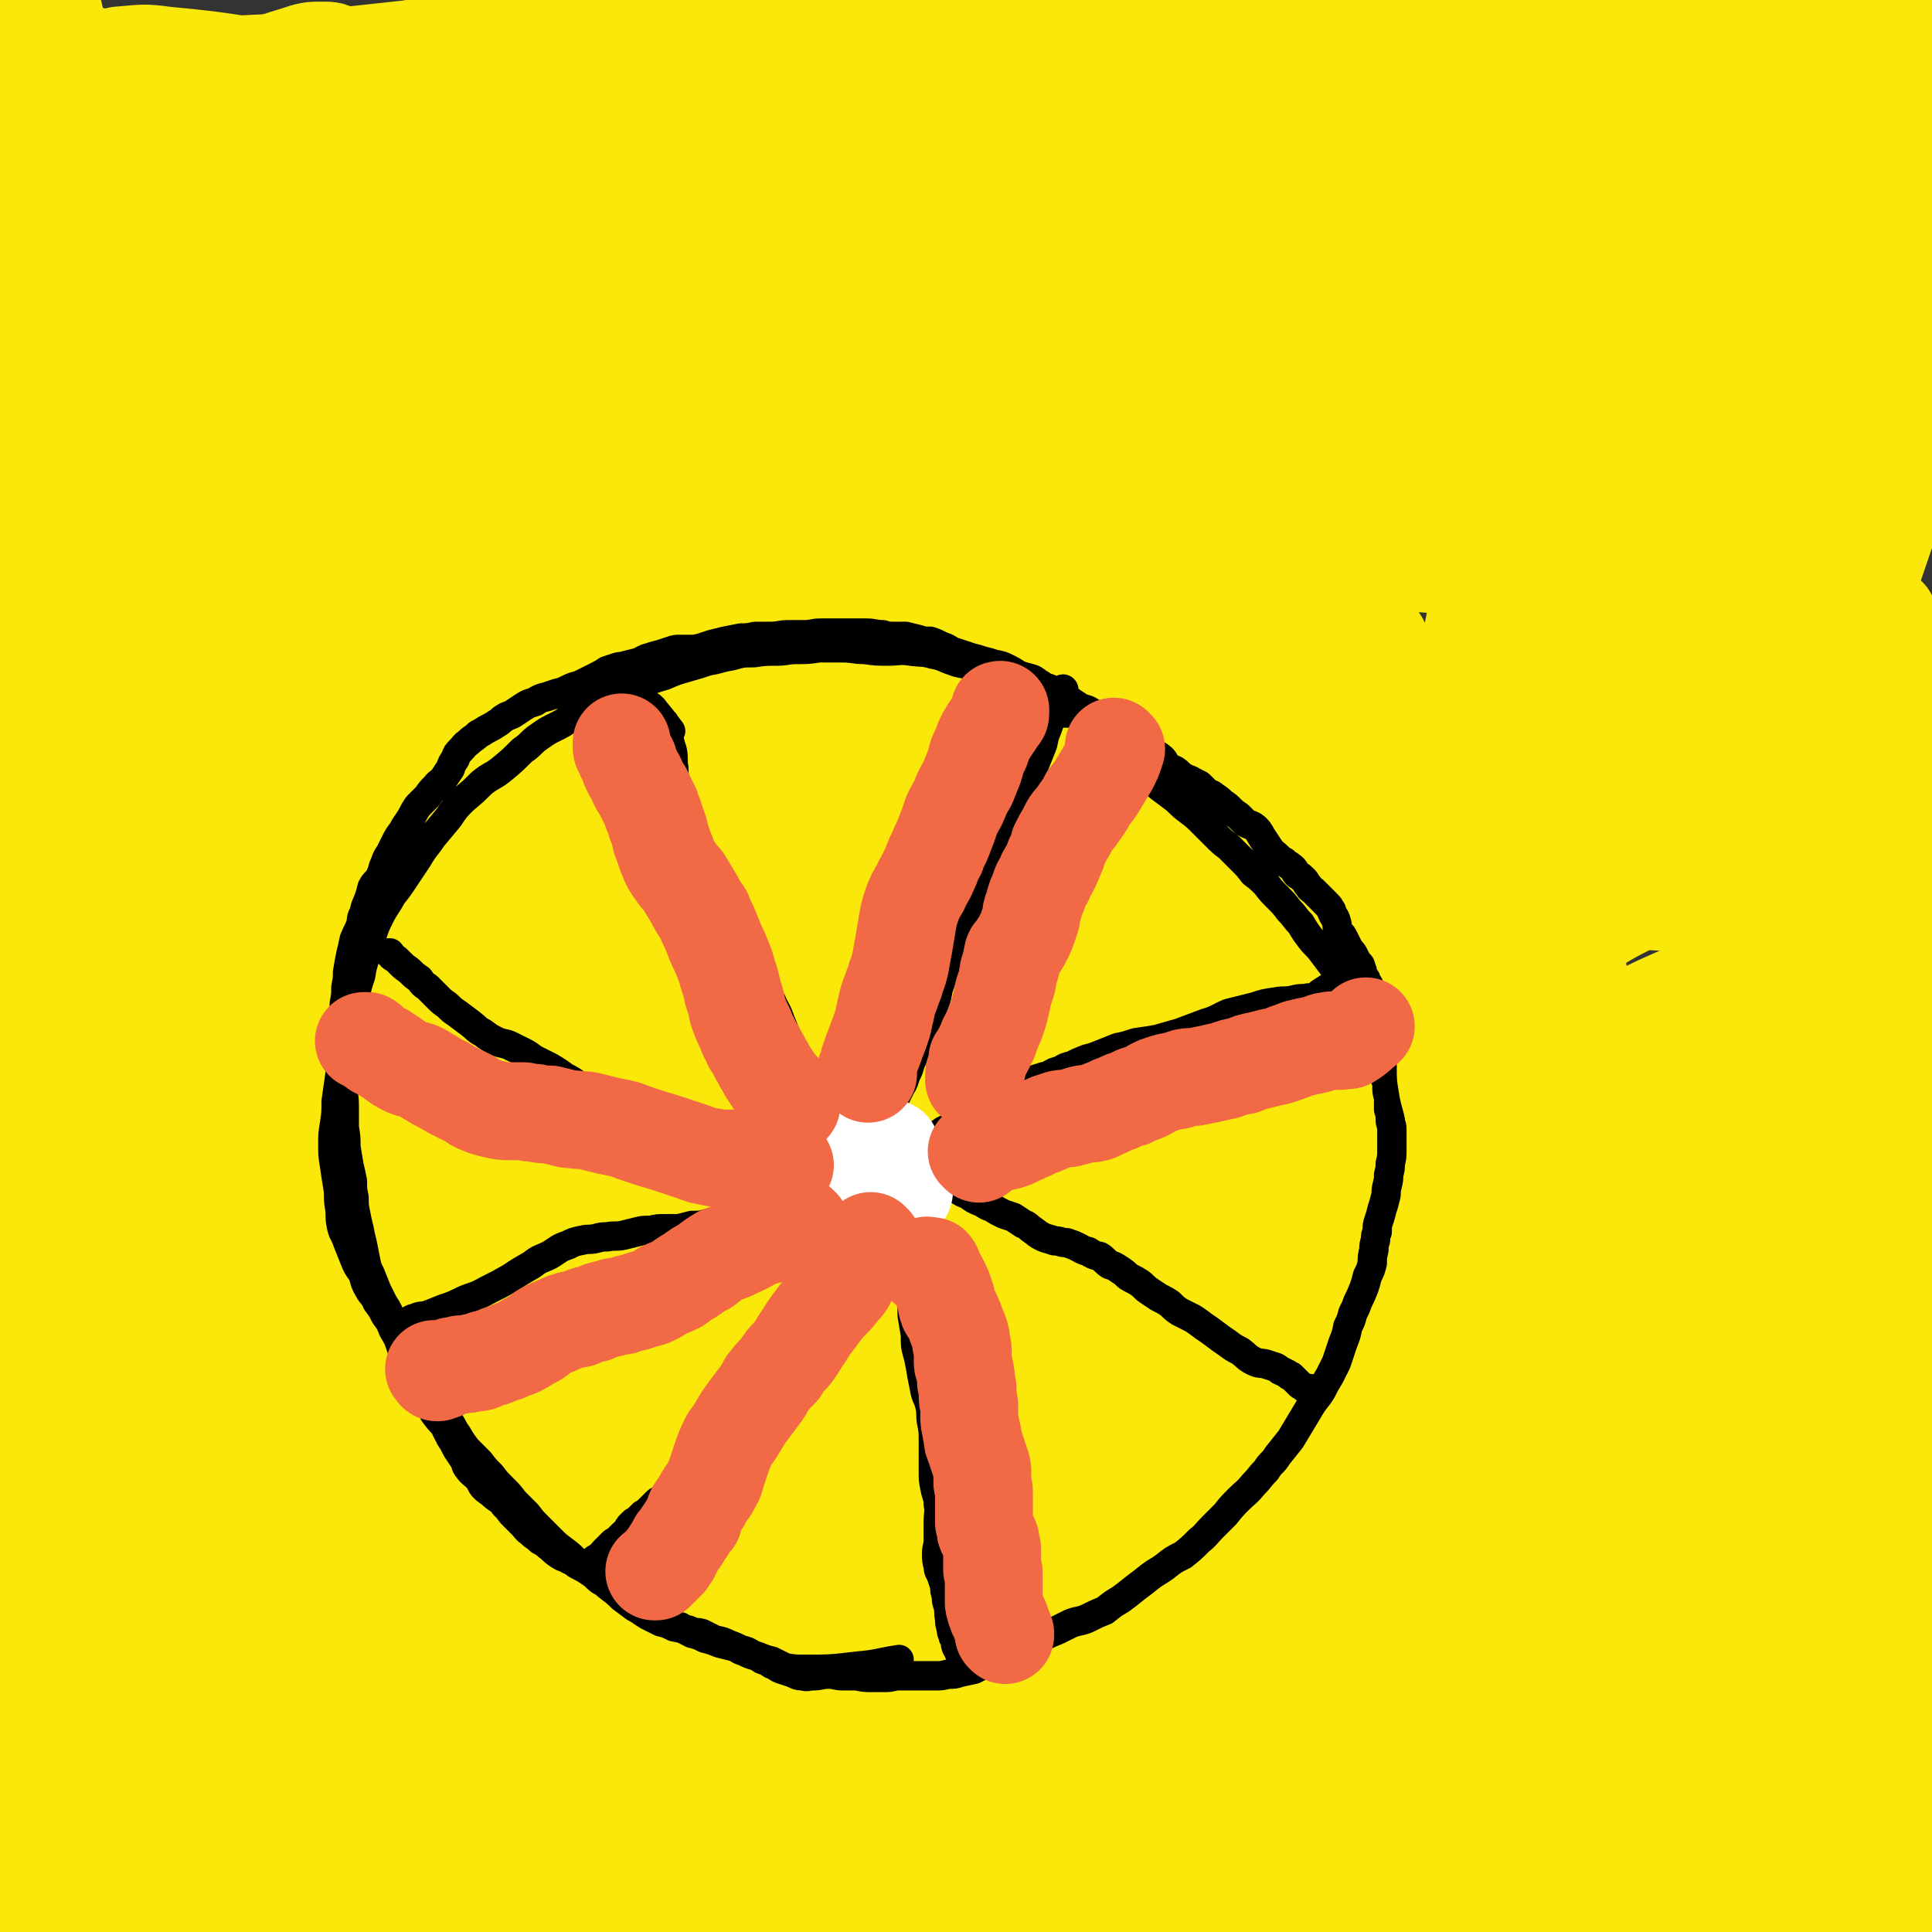
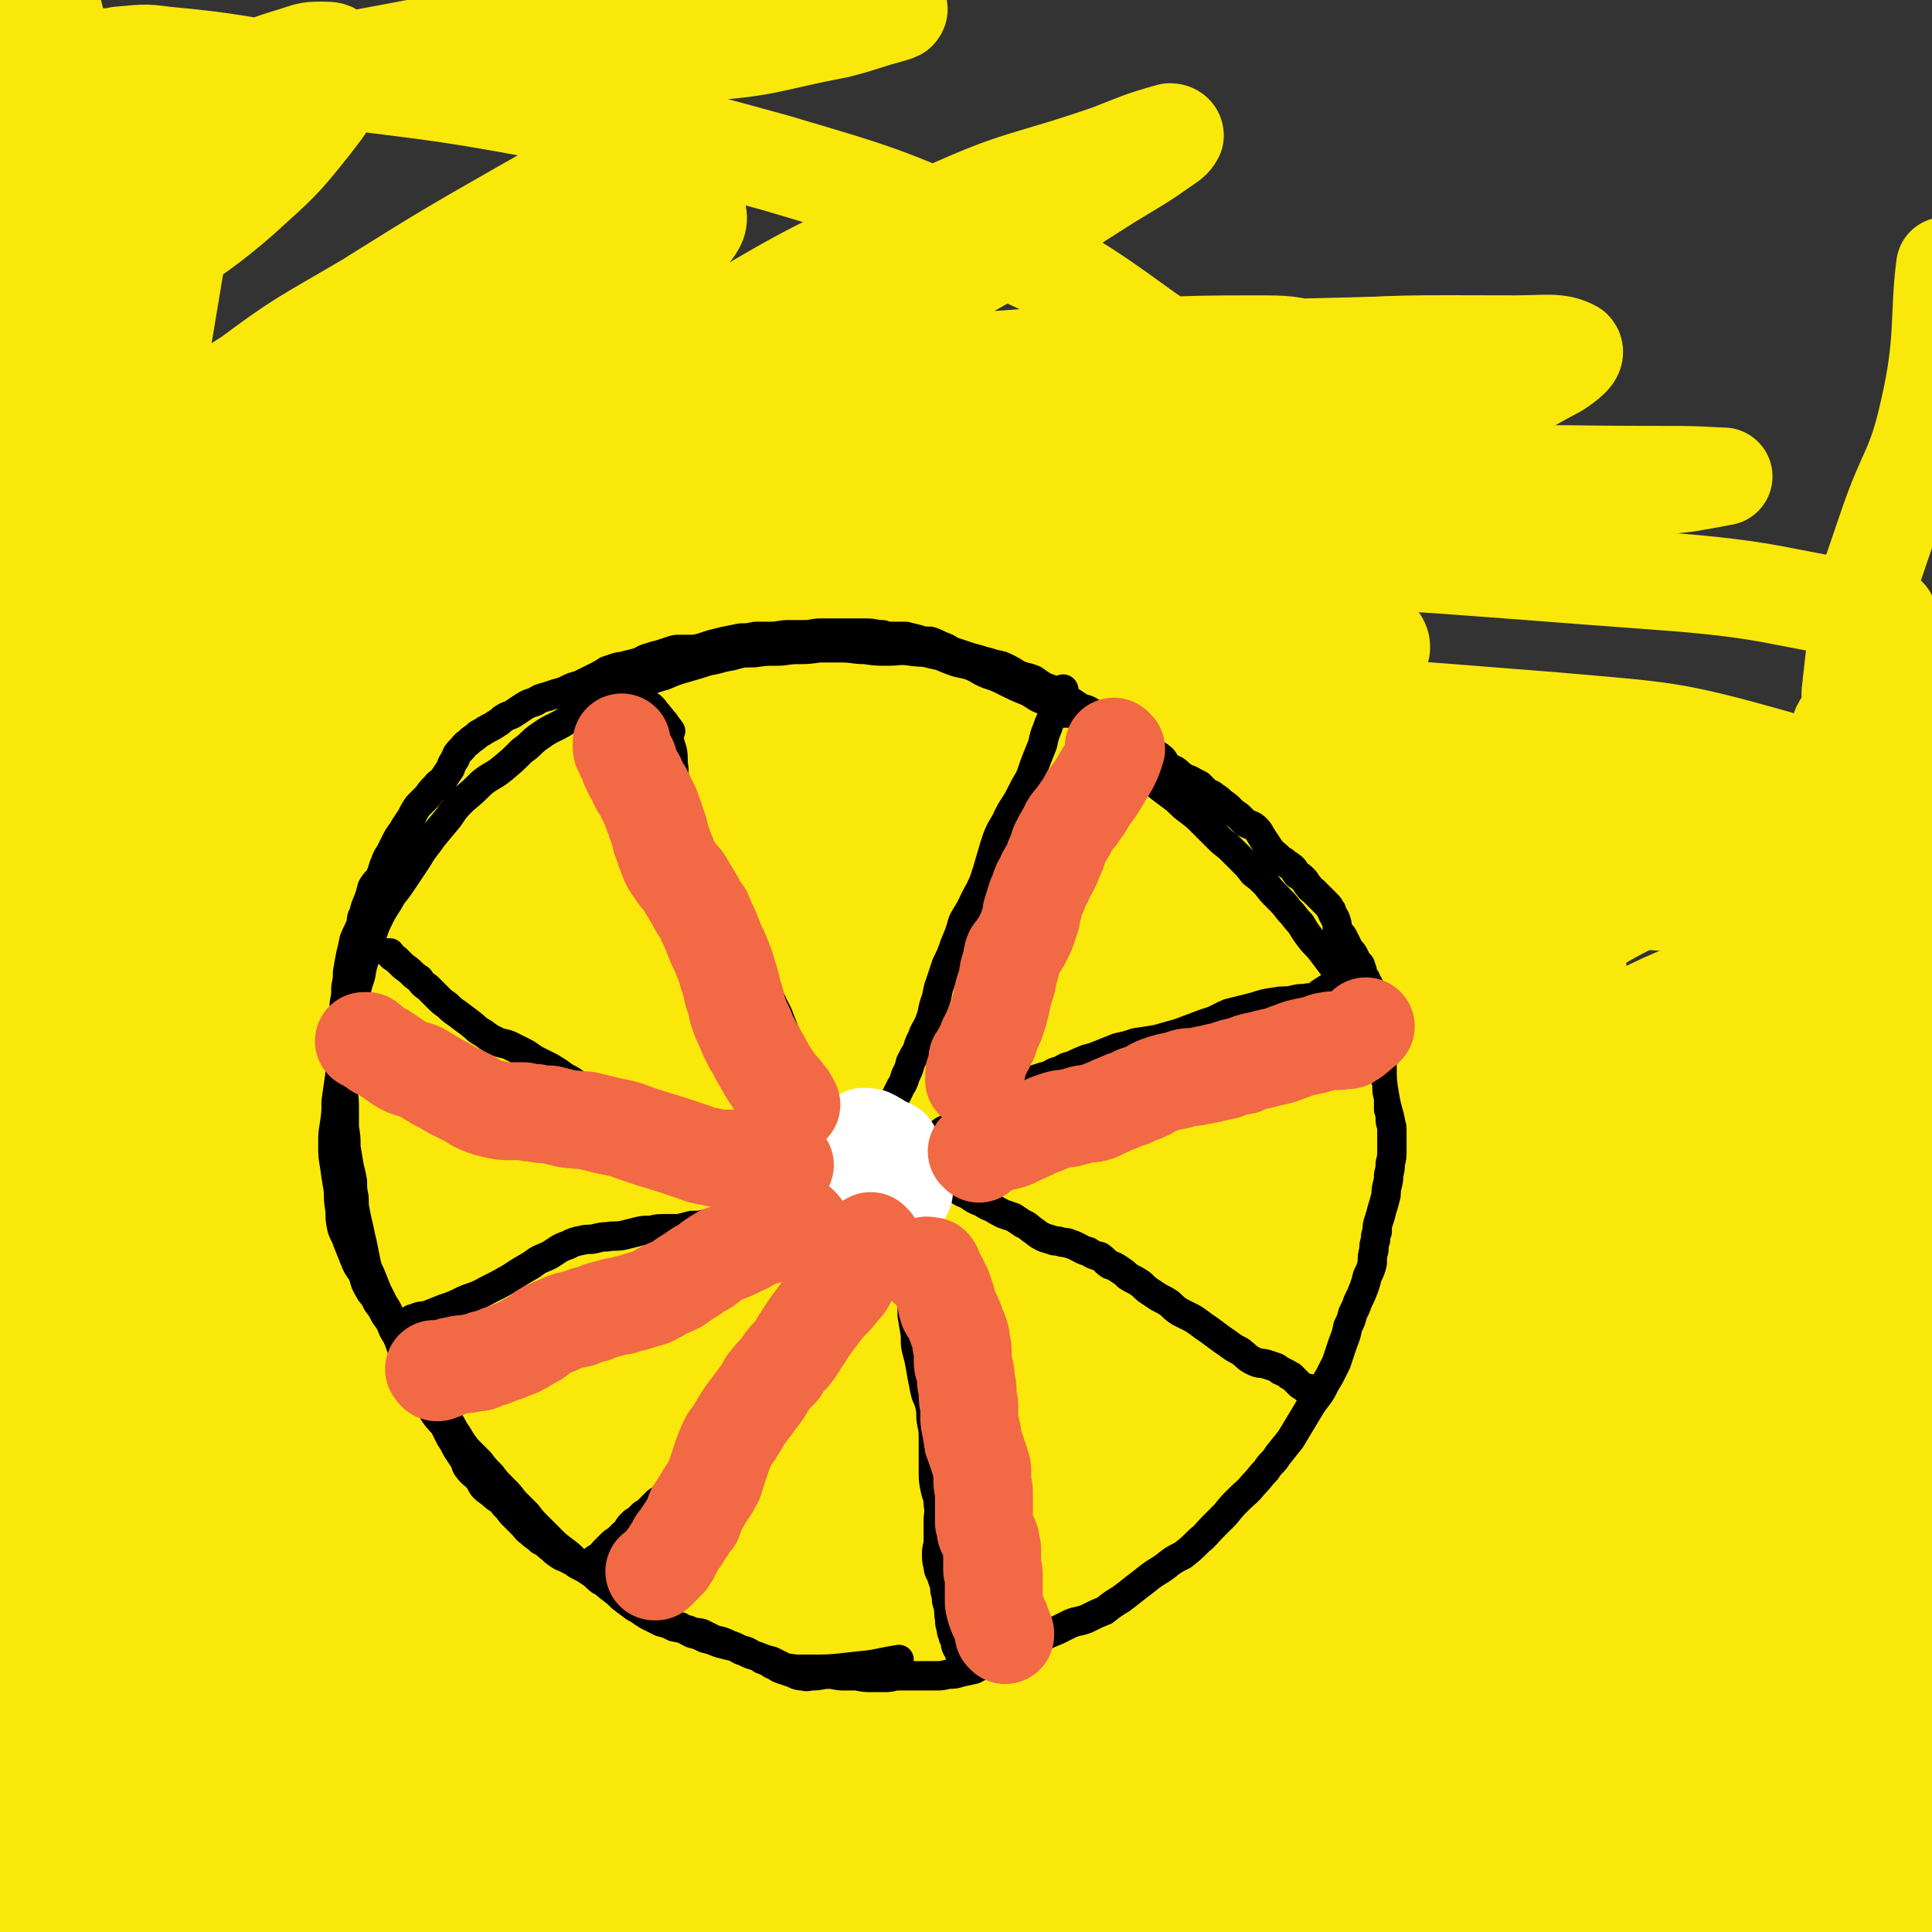
<svg xmlns="http://www.w3.org/2000/svg" viewBox="0 0 1184 1184" version="1.1">
  <rect x="0" y="0" width="1184" height="1184" fill="#333333" stroke="none" />
  <g fill="none" stroke="#FAE80B" stroke-width="60" stroke-linecap="round" stroke-linejoin="round">
-     <path d="M25,177c-1,-1 -2,-1 -1,-1 0,-1 0,-1 1,-1 12,-8 11,-10 25,-16 53,-20 53,-24 109,-36 91,-19 92,-18 185,-24 88,-6 88,-3 177,0 76,2 76,4 153,11 60,5 60,5 120,12 34,4 34,5 69,9 14,2 14,2 28,4 0,0 -1,1 -1,1 -11,2 -11,2 -23,3 -66,4 -67,3 -133,7 -115,9 -115,9 -231,19 -74,6 -74,5 -149,13 -45,5 -45,13 -90,14 -19,0 -24,0 -38,-11 -8,-6 -6,-11 -6,-23 0,-8 -2,-12 5,-16 11,-8 14,-6 30,-7 68,-2 68,1 136,2 110,1 110,0 219,2 107,2 107,2 214,6 76,3 76,6 152,8 33,1 34,1 66,-2 2,0 4,-3 3,-4 -7,-6 -9,-9 -20,-11 -61,-16 -61,-15 -124,-25 -138,-23 -138,-24 -278,-41 -139,-17 -139,-19 -279,-27 -113,-7 -114,-8 -226,-2 -57,2 -57,6 -112,18 -8,1 -7,3 -14,8 0,0 0,0 0,0 8,-2 8,-4 16,-5 75,-12 75,-14 151,-22 160,-17 160,-19 321,-27 146,-8 147,-10 293,-4 130,5 130,9 258,24 9,1 17,5 15,8 -3,7 -12,8 -26,12 -54,18 -53,23 -109,34 -108,19 -109,20 -219,26 -120,6 -120,-4 -240,-2 -104,2 -103,8 -207,11 -74,2 -75,8 -147,1 -34,-4 -35,-8 -66,-22 -14,-7 -19,-10 -25,-21 -2,-5 3,-10 10,-11 44,-8 47,-4 93,-8 115,-10 115,-10 231,-20 133,-12 132,-15 265,-23 112,-7 112,-6 223,-6 89,0 89,3 179,6 52,2 52,4 105,3 12,0 15,-3 24,-4 1,-1 -2,0 -5,0 -30,0 -30,-2 -61,-1 -111,3 -111,2 -221,7 -123,7 -123,5 -245,16 -103,10 -103,11 -206,26 -81,12 -81,13 -161,30 -55,11 -55,11 -110,25 -24,6 -27,5 -48,14 -4,2 -4,7 -1,9 18,8 21,10 43,11 68,3 68,2 137,-1 108,-5 108,-8 216,-14 105,-7 105,-8 211,-13 103,-5 103,-4 207,-7 87,-3 87,-2 175,-4 55,-1 56,2 109,-3 9,-1 16,-6 14,-10 -2,-7 -9,-9 -20,-12 -73,-18 -73,-23 -148,-30 -113,-11 -115,-15 -228,-7 -117,7 -118,11 -232,38 -118,27 -115,37 -232,70 -89,25 -88,30 -178,45 -49,8 -52,7 -100,1 -16,-2 -17,-8 -29,-16 -1,-1 1,0 3,0 36,2 36,4 72,4 125,-2 125,-3 251,-8 159,-6 159,-12 318,-14 129,-2 130,-5 258,7 97,8 99,6 192,33 44,12 49,28 81,44 " />
    <path d="M1157,378c-1,-1 -1,-1 -1,-1 -5,-2 -5,-2 -9,-2 -59,-9 -59,-13 -118,-18 -178,-13 -178,-16 -357,-17 -192,-1 -192,6 -384,13 -100,3 -101,11 -200,8 -32,-1 -39,-4 -63,-17 -7,-4 -5,-15 2,-19 28,-12 34,-7 68,-13 108,-19 108,-18 217,-36 137,-22 136,-25 274,-43 104,-13 104,-12 209,-18 67,-5 67,-4 134,-4 18,0 26,-2 35,3 3,3 -4,8 -10,12 -44,23 -43,30 -90,41 -115,29 -119,16 -236,39 -111,22 -111,22 -221,51 -99,26 -100,25 -196,60 -77,28 -82,23 -151,65 -38,23 -38,30 -64,65 -6,9 -6,21 -1,22 7,2 10,-12 23,-17 73,-31 72,-38 149,-54 146,-31 148,-25 297,-42 128,-14 128,-18 257,-21 115,-4 116,-2 232,7 68,6 71,5 135,23 14,4 26,16 19,21 -17,13 -33,13 -68,14 -109,3 -109,-6 -219,-7 -134,-1 -134,-6 -268,3 -134,9 -135,12 -268,34 -108,18 -111,12 -214,46 -43,14 -39,25 -78,51 " />
    <path d="M104,582c-1,-1 -2,-1 -1,-1 14,-2 15,-2 30,-3 122,-9 122,-12 244,-17 238,-10 238,-12 476,-14 108,-1 108,4 217,8 " />
    <path d="M863,578c-1,-1 -1,-2 -1,-1 -3,0 -3,2 -5,3 -54,21 -53,26 -109,42 -157,46 -157,46 -317,82 -123,27 -124,34 -248,44 -67,4 -67,-8 -134,-17 -28,-3 -28,-4 -57,-9 " />
    <path d="M35,720c-1,-1 -2,-1 -1,-1 10,-2 11,-2 23,-3 94,-8 94,-11 189,-17 191,-12 192,-22 383,-18 157,3 163,-3 314,32 63,15 74,24 114,67 18,19 20,41 1,58 -53,47 -68,54 -146,69 -137,27 -142,6 -283,15 -144,10 -144,5 -287,22 -118,13 -117,21 -233,37 -55,8 -59,11 -111,10 -6,0 -10,-9 -6,-12 13,-9 19,-10 39,-13 111,-15 111,-18 222,-22 142,-7 142,-6 284,0 116,4 117,2 232,20 78,11 80,12 154,38 29,10 47,16 52,33 3,12 -14,22 -34,26 -73,11 -77,5 -153,3 -128,-4 -128,-15 -257,-15 -131,-1 -132,0 -263,11 -111,10 -110,16 -220,31 -20,3 -20,3 -40,6 " />
    <path d="M93,1033c-1,-1 -2,-1 -1,-1 11,-1 12,-1 25,-2 101,-3 101,-6 201,-7 183,-2 184,-4 367,1 100,2 100,5 200,13 9,1 19,3 18,3 -3,1 -13,-1 -26,-1 -69,-3 -69,-7 -138,-5 -90,2 -91,1 -180,13 -61,9 -60,17 -121,28 -45,9 -45,11 -91,13 -25,0 -25,-6 -50,-8 -23,-3 -24,-3 -48,-2 -21,0 -21,0 -42,3 -18,3 -18,3 -35,8 -11,3 -11,2 -22,7 -3,2 -7,5 -5,6 3,2 7,0 14,0 53,-1 53,-1 106,-2 121,-3 121,-4 242,-6 112,-1 112,-3 223,0 78,2 78,5 156,11 35,3 35,4 69,6 1,1 3,0 2,0 -10,-2 -11,-2 -22,-4 -86,-14 -86,-18 -172,-28 -143,-16 -143,-18 -286,-25 -116,-5 -116,-2 -231,2 -64,1 -64,5 -128,8 -20,2 -22,1 -40,1 -2,0 0,-2 2,-2 32,-5 32,-6 65,-10 125,-14 124,-16 250,-27 150,-12 150,-13 301,-17 127,-4 127,-5 254,0 96,4 96,6 191,18 27,4 29,7 53,12 " />
    <path d="M1175,1044c-1,-1 -1,-1 -1,-1 -3,-2 -3,-2 -7,-3 -42,-13 -41,-18 -85,-25 -124,-18 -124,-21 -249,-25 -132,-5 -133,0 -265,8 -79,5 -79,12 -158,17 -39,3 -39,-1 -77,-2 -10,-1 -12,-1 -20,0 -1,0 1,1 3,1 18,1 18,1 36,2 73,3 73,3 147,6 118,5 118,5 237,10 86,4 86,6 173,9 62,2 62,2 123,2 38,0 38,0 75,-2 9,-1 9,-1 18,-3 0,0 0,0 0,0 -12,1 -11,2 -23,2 -41,2 -41,2 -81,3 -75,2 -75,0 -149,5 -64,4 -64,4 -128,14 -51,7 -50,10 -101,20 -45,9 -46,6 -90,18 -33,10 -32,14 -64,26 -14,5 -14,4 -28,9 0,0 0,0 0,0 9,-4 9,-6 19,-8 62,-13 62,-16 126,-22 127,-13 127,-13 255,-16 97,-1 97,2 194,7 39,2 39,5 78,7 6,0 12,-1 12,-2 0,-1 -6,-2 -13,-4 -52,-10 -52,-12 -105,-19 -107,-14 -107,-15 -214,-23 -72,-5 -72,-2 -144,-3 -25,0 -25,2 -50,3 -3,0 -7,0 -6,0 3,0 7,0 14,0 48,-2 48,-3 95,-5 105,-3 105,-4 210,-5 86,-1 87,3 173,2 41,0 41,0 81,-3 3,-1 6,-3 5,-5 -1,-3 -3,-5 -8,-6 -15,-4 -16,-4 -32,-5 -51,-2 -51,-3 -102,-2 -72,3 -73,3 -145,11 -44,5 -44,12 -89,16 -13,1 -18,0 -27,-6 -5,-4 -3,-9 0,-14 5,-8 7,-9 16,-12 29,-9 30,-8 61,-11 70,-5 70,-2 141,-5 65,-2 66,2 131,-4 22,-2 28,-2 43,-12 5,-4 1,-11 -4,-16 -7,-9 -10,-11 -22,-12 -32,-4 -34,-2 -67,2 -72,7 -72,11 -143,20 -59,7 -59,12 -117,12 -26,0 -29,0 -50,-12 -13,-7 -13,-12 -17,-26 -3,-10 -4,-16 3,-22 16,-12 21,-12 43,-14 67,-5 68,-3 136,0 88,3 89,3 177,11 37,4 37,7 73,13 " />
    <path d="M1172,1001c-1,-1 -1,-1 -1,-1 -1,-1 -1,-1 -1,-1 -18,-6 -17,-8 -36,-12 -72,-14 -72,-15 -145,-23 -76,-9 -77,-9 -152,-11 -17,0 -17,4 -33,8 -4,1 -6,2 -7,3 0,1 2,1 5,1 19,2 19,2 38,4 63,4 63,8 126,8 77,0 83,12 153,-8 39,-11 38,-23 66,-53 8,-7 4,-12 6,-20 0,-1 0,2 -1,3 -8,12 -5,16 -18,25 -32,23 -33,24 -71,39 -74,28 -75,26 -151,45 -58,15 -59,12 -118,23 -34,7 -34,11 -68,14 -14,1 -18,1 -29,-5 -5,-3 -7,-9 -3,-14 6,-8 10,-9 22,-11 44,-5 45,-3 90,-2 81,1 82,12 162,6 64,-5 72,-1 126,-29 30,-15 27,-28 42,-58 4,-8 2,-18 -4,-19 -11,-1 -15,6 -30,13 -39,20 -36,25 -76,41 -66,26 -66,26 -135,43 -62,15 -63,7 -126,20 -54,11 -53,18 -106,26 -36,6 -39,9 -74,1 -20,-4 -20,-9 -35,-23 -6,-7 -10,-13 -7,-19 5,-9 11,-9 23,-10 55,-6 56,-4 111,-5 110,-1 110,-3 220,0 111,2 111,5 221,10 10,1 10,1 20,2 " />
-     <path d="M1113,1071c-1,-1 -1,-1 -1,-1 -1,-1 0,0 0,0 -12,2 -12,3 -25,3 -81,5 -81,5 -161,7 -124,2 -124,1 -247,2 -27,1 -27,1 -54,1 " />
    <path d="M718,1167c-1,-1 -1,-1 -1,-1 -1,-1 -1,0 -1,0 -15,2 -15,4 -30,5 -57,3 -58,4 -115,4 -48,-1 -48,-3 -96,-6 -37,-2 -37,-5 -74,-5 -14,0 -19,2 -27,5 -2,1 2,2 6,3 28,3 28,3 57,4 61,0 61,1 122,-3 86,-6 86,-12 172,-17 79,-5 80,-5 159,-4 72,1 72,3 143,7 44,3 44,3 88,6 12,1 15,1 25,2 1,0 -2,0 -3,0 -15,-1 -15,-2 -31,-2 -71,0 -71,-1 -143,2 -104,4 -104,4 -208,11 -82,6 -82,8 -165,15 -70,6 -70,5 -140,11 -52,4 -52,3 -105,8 -25,2 -25,4 -51,5 -7,0 -8,-1 -14,-2 0,0 0,-1 1,-1 12,-2 13,-2 25,-4 63,-8 63,-8 126,-15 122,-13 122,-15 245,-25 103,-8 103,-6 206,-11 75,-3 75,-2 150,-6 48,-3 51,2 96,-7 12,-3 18,-9 19,-18 0,-7 -6,-11 -16,-14 -29,-8 -31,-5 -63,-8 -79,-7 -79,-9 -157,-12 -89,-2 -90,-4 -178,1 -73,4 -73,7 -145,18 -56,8 -56,10 -112,22 -31,6 -31,5 -62,14 -9,2 -17,5 -18,8 -1,2 7,2 15,2 20,1 20,1 41,0 61,-3 61,-3 122,-7 95,-6 95,-6 190,-12 86,-5 86,-5 172,-9 65,-3 65,-3 130,-6 41,-1 41,-2 82,-2 12,0 15,-1 24,2 2,0 0,3 -1,5 -8,7 -8,8 -17,14 -17,9 -18,8 -35,15 -17,8 -18,7 -35,15 -13,6 -14,5 -25,13 -7,5 -8,5 -12,12 -3,4 -2,5 -3,10 -1,4 0,5 -2,8 -2,4 -3,4 -7,6 -5,3 -5,3 -11,4 -8,2 -8,2 -15,2 -6,1 -6,0 -12,0 -6,0 -6,1 -12,1 -4,0 -4,0 -8,0 -2,0 -5,-1 -4,-1 2,-3 5,-3 10,-6 19,-10 18,-12 37,-20 44,-20 45,-19 90,-36 38,-14 40,-14 76,-27 " />
    <path d="M1101,1128c-1,-1 -1,-1 -1,-1 -5,-4 -6,-2 -9,-6 -5,-7 -7,-8 -7,-16 0,-10 2,-12 7,-21 7,-13 9,-12 18,-23 10,-12 11,-11 19,-23 8,-11 8,-12 13,-25 4,-12 3,-12 6,-25 2,-9 2,-9 4,-18 2,-4 2,-9 4,-8 3,0 4,4 6,9 3,12 3,12 5,25 3,19 3,19 5,38 2,21 2,21 3,43 2,22 2,22 1,44 0,20 0,20 -3,41 -3,18 -3,19 -9,37 -5,15 -6,15 -13,30 -6,13 -7,13 -13,26 -4,8 -4,8 -8,16 -2,4 -1,5 -3,9 0,1 -1,2 -1,2 -1,-1 0,-1 0,-2 3,-7 3,-7 6,-14 6,-18 6,-18 13,-36 10,-26 11,-26 21,-52 8,-21 10,-20 15,-42 8,-33 5,-34 11,-68 " />
    <path d="M645,1177c-1,-1 -1,-1 -1,-1 -3,-1 -3,-1 -5,-1 -31,-5 -31,-6 -62,-10 -75,-9 -75,-11 -150,-16 -77,-5 -77,-4 -155,-4 -53,0 -53,1 -106,5 -39,2 -39,3 -78,7 -23,2 -23,2 -45,5 -9,2 -10,1 -17,4 -1,1 -1,3 0,3 5,2 6,2 11,2 34,3 34,3 68,3 65,1 65,0 131,-1 74,-1 74,-2 148,-2 59,0 59,1 117,3 33,2 33,2 66,5 12,1 12,2 25,4 0,0 2,0 1,0 -5,-1 -6,-2 -13,-3 -47,-5 -47,-6 -95,-8 -102,-4 -102,-6 -204,-5 -98,1 -98,1 -196,10 -53,4 -64,9 -105,15 " />
    <path d="M597,1165c-1,-1 -1,-1 -1,-1 -1,-1 0,0 0,0 -1,0 -2,0 -3,0 -18,-1 -18,-2 -35,-2 -56,-1 -56,-1 -111,0 -77,2 -77,2 -153,7 -63,3 -63,4 -125,9 -42,4 -42,5 -84,8 -28,1 -28,1 -57,1 -13,0 -13,0 -26,-2 -2,0 -2,-1 -4,-2 0,0 0,0 0,0 15,-5 15,-6 30,-10 50,-14 50,-16 102,-27 73,-16 73,-16 147,-28 51,-8 51,-7 102,-13 23,-2 24,-1 47,-3 3,0 7,-1 6,-1 -1,0 -5,0 -11,0 -41,1 -41,-1 -82,1 -89,5 -89,5 -178,13 -63,5 -63,6 -126,15 -21,2 -21,3 -42,7 -1,1 -1,1 -1,2 0,0 0,0 0,0 7,-2 7,-1 14,-3 14,-4 14,-6 28,-10 24,-6 24,-6 48,-10 35,-7 35,-7 70,-11 38,-5 38,-5 77,-7 22,-1 22,-1 43,-1 11,0 11,0 21,1 2,0 3,1 4,1 0,0 -1,0 -1,0 -14,1 -14,1 -27,2 -58,5 -58,6 -115,10 -62,4 -62,4 -124,7 -19,1 -19,0 -38,1 " />
    <path d="M3,1069c-1,-1 -2,-1 -1,-1 0,-2 1,-2 2,-3 11,-11 11,-12 23,-23 20,-18 20,-19 42,-36 17,-14 19,-12 35,-26 8,-7 9,-7 14,-16 3,-6 2,-7 1,-13 -1,-5 -2,-5 -6,-9 -3,-4 -3,-5 -8,-7 -4,-1 -5,-2 -9,0 -6,3 -6,4 -10,10 -6,9 -6,10 -11,20 -8,16 -8,16 -16,32 -10,24 -11,24 -18,48 -7,22 -7,22 -11,45 -3,19 -2,19 -3,38 0,16 0,16 1,31 0,7 1,7 2,14 0,3 1,4 2,5 0,0 -1,-2 -1,-4 -1,-11 0,-11 -1,-22 -3,-25 -4,-25 -7,-51 -4,-32 -5,-32 -6,-64 -1,-25 -1,-25 1,-50 2,-21 1,-21 6,-41 4,-15 3,-18 14,-28 11,-11 14,-11 31,-12 35,-2 36,0 72,6 56,9 56,9 110,23 63,17 63,18 125,37 57,18 57,19 113,37 47,15 46,16 93,30 32,10 32,11 65,18 17,4 18,5 34,4 6,0 8,-2 11,-6 1,-2 1,-4 -1,-7 -8,-10 -7,-12 -18,-18 -19,-12 -19,-14 -41,-18 -40,-7 -42,-5 -83,-3 -57,2 -57,2 -114,11 -52,8 -51,11 -103,22 -39,8 -39,8 -78,16 -24,6 -25,5 -49,12 -16,4 -15,6 -31,11 -7,2 -7,2 -14,3 -1,0 -2,0 -2,0 0,0 1,-1 2,-1 14,-6 14,-7 28,-11 59,-20 59,-21 118,-39 108,-31 107,-33 216,-58 98,-22 98,-21 197,-35 72,-10 73,-7 146,-13 40,-4 40,-3 81,-6 11,0 18,0 22,0 2,0 -6,1 -11,1 -23,4 -23,5 -47,8 -74,10 -74,11 -148,19 -103,10 -104,5 -207,16 -82,8 -82,9 -164,21 -67,9 -68,9 -135,22 -49,9 -49,8 -97,21 -20,5 -22,5 -38,15 -4,2 -5,6 -2,8 9,5 12,5 24,5 32,0 32,-2 63,-4 66,-4 66,-3 131,-8 78,-7 78,-7 156,-15 69,-8 69,-10 138,-17 56,-6 57,-4 113,-8 35,-3 36,-2 71,-7 14,-2 19,-2 28,-9 3,-2 1,-7 -4,-9 -15,-7 -17,-6 -36,-8 -56,-6 -56,-5 -113,-7 -99,-5 -99,-9 -197,-7 -109,1 -110,0 -218,12 -90,10 -92,7 -178,32 -51,15 -49,23 -97,47 " />
    <path d="M27,1066c-1,-1 -1,-1 -1,-1 -1,-1 0,0 0,0 0,0 0,0 0,0 1,-4 1,-4 1,-9 2,-10 1,-10 2,-20 2,-16 3,-16 4,-31 2,-23 1,-23 3,-45 3,-32 3,-32 6,-63 3,-37 3,-37 6,-73 3,-39 1,-39 6,-78 5,-40 7,-39 13,-79 4,-28 4,-28 9,-57 5,-32 5,-32 11,-65 5,-26 6,-25 11,-51 4,-19 4,-19 7,-37 3,-17 2,-17 4,-33 3,-16 3,-16 6,-32 1,-13 1,-13 2,-26 1,-8 0,-9 3,-16 1,-4 2,-7 4,-7 3,-1 4,0 6,3 2,6 2,7 2,13 -1,13 -2,13 -5,26 -6,27 -7,27 -13,54 -11,49 -13,49 -20,98 -8,59 -8,60 -12,119 -3,57 -3,57 -2,114 1,46 3,46 6,91 3,40 4,40 7,79 2,30 3,31 2,61 0,18 -1,18 -6,35 -3,13 -3,13 -9,25 -4,6 -4,7 -10,11 -4,3 -5,4 -10,4 -5,0 -6,0 -9,-3 -4,-4 -4,-5 -6,-12 -2,-11 -1,-11 -1,-22 0,-19 1,-19 2,-38 1,-39 2,-39 3,-77 1,-51 1,-51 0,-103 -1,-51 -2,-51 -3,-102 -1,-42 -1,-42 -1,-84 0,-30 0,-30 0,-61 0,-30 -1,-30 0,-60 1,-24 1,-24 2,-48 1,-18 1,-18 2,-36 2,-15 1,-15 4,-30 2,-11 1,-12 5,-22 3,-7 3,-8 8,-12 1,-1 4,-1 5,1 3,4 3,5 4,11 2,10 2,10 3,20 1,19 1,19 1,38 1,29 1,29 1,59 0,45 0,45 -1,91 -1,51 0,51 -2,102 -2,49 -3,49 -5,98 -2,40 -1,40 -3,80 -2,33 -2,33 -5,65 -2,25 -3,25 -6,49 -2,20 -2,20 -4,40 -1,13 0,13 -1,26 -1,8 -1,8 -2,16 0,3 -1,5 -2,6 0,0 -1,-2 -1,-3 -1,-5 0,-5 0,-11 1,-15 1,-15 2,-30 0,-25 0,-25 0,-51 0,-31 0,-31 0,-63 -1,-36 -1,-36 -2,-72 -1,-32 -1,-32 -1,-65 -1,-35 -1,-35 -1,-70 0,-37 0,-37 0,-73 0,-31 0,-31 0,-61 0,-22 0,-22 0,-44 0,-17 0,-17 0,-34 0,-16 0,-16 1,-31 1,-11 1,-11 3,-21 1,-5 2,-6 5,-9 1,-1 2,0 3,1 4,5 5,5 6,12 3,12 3,13 2,26 -1,17 -2,17 -5,34 -4,28 -5,28 -9,56 -6,43 -6,43 -10,87 -5,49 -4,49 -7,98 -4,56 -4,56 -5,112 -1,55 1,55 0,110 0,59 0,59 -2,118 -1,52 -1,52 -3,104 -2,36 -1,36 -5,71 -2,19 -2,19 -6,37 0,6 -1,6 -1,11 0,0 0,0 0,0 -1,-26 -1,-26 -1,-52 " />
    <path d="M9,643c-1,-1 -1,-1 -1,-1 -1,-1 0,0 0,0 1,-8 1,-8 2,-16 3,-35 4,-34 6,-69 4,-51 4,-51 8,-102 3,-36 3,-36 6,-72 2,-26 2,-26 4,-52 1,-25 1,-25 2,-50 1,-19 0,-19 2,-38 2,-15 3,-15 6,-30 3,-13 3,-13 6,-27 3,-11 2,-11 5,-22 2,-9 2,-9 5,-17 3,-6 3,-6 8,-11 5,-6 6,-5 11,-10 6,-5 6,-5 11,-11 7,-6 7,-6 13,-12 5,-6 4,-6 8,-12 2,-3 2,-3 4,-6 0,-1 0,-1 0,-1 -2,3 -3,3 -5,6 -9,19 -12,18 -17,38 -12,43 -13,44 -18,88 -5,56 -3,56 -1,112 1,49 2,49 7,97 3,39 4,39 9,78 4,30 5,30 7,60 2,23 2,23 2,46 0,16 0,16 -2,32 -2,10 -1,11 -6,20 -3,5 -4,6 -10,9 -4,1 -6,1 -9,-2 -5,-5 -5,-7 -7,-15 -3,-14 -2,-14 -3,-29 0,-27 -1,-28 1,-55 2,-45 2,-45 6,-89 4,-45 3,-45 9,-90 4,-33 6,-33 10,-66 4,-25 5,-24 7,-49 1,-23 0,-24 0,-47 0,-21 0,-21 0,-42 0,-16 0,-16 0,-32 0,-15 0,-15 1,-30 1,-12 2,-12 5,-24 2,-9 2,-9 5,-19 2,-6 2,-6 5,-12 2,-5 2,-5 4,-9 1,-2 1,-2 1,-3 1,-1 1,-1 1,-1 0,0 0,0 0,0 -1,1 -1,1 -2,1 -3,5 -3,5 -6,9 -6,10 -6,9 -10,19 -6,14 -5,14 -9,28 -4,17 -4,17 -7,34 -4,21 -3,21 -6,42 -3,23 -4,23 -6,45 -3,25 -5,25 -4,50 0,28 1,28 5,57 3,25 5,25 8,50 3,20 4,20 4,40 1,15 0,16 -3,31 -3,12 -4,12 -8,23 -3,9 -3,9 -6,17 -2,3 -1,4 -3,7 0,1 0,1 -1,2 0,0 0,0 0,0 3,-3 4,-2 6,-6 7,-11 10,-11 13,-24 5,-30 2,-31 2,-61 -1,-41 -5,-41 -4,-82 1,-28 4,-28 8,-56 3,-25 3,-25 7,-50 3,-19 4,-19 7,-38 3,-18 3,-18 6,-36 2,-16 2,-17 3,-33 2,-14 2,-14 2,-28 0,-11 1,-12 -1,-22 -1,-9 0,-9 -4,-16 -3,-7 -4,-7 -10,-12 -5,-4 -6,-4 -13,-6 -8,-3 -8,-4 -17,-5 -10,-1 -10,-3 -19,0 -9,2 -10,3 -17,10 -9,9 -10,10 -14,22 -8,19 -7,20 -10,40 -3,26 -2,26 -3,51 -1,35 -1,35 0,69 1,31 0,31 3,62 2,26 2,26 6,52 4,22 5,21 10,43 3,17 3,17 6,35 2,15 2,15 4,30 1,9 1,9 2,19 0,4 0,4 0,9 0,0 0,1 0,1 0,-2 0,-3 -1,-7 -2,-10 -3,-10 -5,-21 -4,-19 -5,-19 -8,-39 -5,-32 -5,-32 -7,-64 -3,-33 -3,-33 -4,-66 -2,-33 -1,-33 -2,-66 -1,-31 -2,-31 -2,-61 -1,-22 0,-22 0,-44 0,-16 -1,-16 -1,-33 0,-16 0,-16 2,-32 1,-13 0,-13 4,-25 2,-9 2,-10 7,-17 2,-4 4,-5 7,-5 3,0 4,2 6,6 2,6 2,7 3,14 1,9 1,9 1,19 0,14 0,14 0,29 0,22 0,22 0,44 0,33 0,33 1,67 1,44 -1,44 2,88 4,47 4,47 10,93 6,38 6,38 16,76 8,34 9,34 20,67 6,16 7,16 14,31 4,9 4,9 8,18 2,3 2,4 4,7 0,0 1,0 1,-1 1,-5 0,-5 1,-11 2,-18 -2,-19 6,-35 20,-43 20,-45 50,-83 51,-62 51,-65 113,-117 69,-59 72,-58 150,-106 69,-42 70,-41 144,-74 50,-23 52,-19 104,-37 18,-7 19,-8 37,-13 2,0 3,1 3,2 -1,2 -2,3 -5,5 -17,12 -18,12 -36,23 -54,34 -53,37 -109,67 -65,36 -66,35 -134,67 -57,27 -58,25 -116,50 -43,20 -43,22 -87,41 -41,18 -42,17 -83,35 -28,12 -29,11 -55,26 -12,7 -16,7 -22,16 -3,3 0,8 5,9 15,2 17,1 33,-2 54,-11 55,-10 107,-28 87,-28 85,-34 172,-63 89,-30 89,-31 179,-55 70,-18 71,-17 141,-29 45,-8 45,-4 89,-12 11,-2 18,-2 21,-8 2,-3 -4,-7 -11,-9 -19,-5 -20,-5 -40,-5 -55,0 -55,1 -110,6 -101,8 -102,5 -202,21 -104,16 -103,19 -205,42 -66,14 -66,16 -131,32 -33,8 -33,8 -65,15 -6,1 -10,1 -12,0 -1,0 2,-2 5,-3 25,-9 24,-11 49,-17 85,-21 85,-21 171,-36 121,-20 121,-20 243,-35 88,-11 88,-11 176,-17 74,-6 74,-5 149,-7 42,-1 42,0 84,2 16,1 18,1 32,5 1,0 0,2 -2,3 -13,6 -13,7 -27,10 -51,11 -52,11 -103,18 -101,13 -101,10 -202,21 -89,10 -89,9 -177,22 -81,12 -81,13 -161,27 -59,11 -59,11 -118,23 -34,7 -35,7 -68,15 -10,2 -13,3 -19,5 -1,1 2,0 4,0 21,-2 21,-2 41,-4 82,-7 82,-7 163,-15 128,-13 128,-14 257,-26 100,-9 100,-10 200,-18 82,-6 82,-6 165,-9 56,-1 56,0 111,0 19,0 19,0 38,1 1,0 2,0 1,0 -10,2 -11,2 -22,4 -54,6 -54,7 -108,12 -103,10 -103,6 -207,18 -99,11 -99,11 -198,28 -85,14 -85,14 -169,34 -72,17 -72,19 -143,39 -48,14 -50,12 -96,31 -17,7 -24,13 -30,22 -3,3 6,2 13,2 29,-1 29,-1 59,-3 68,-5 68,-2 135,-12 86,-12 86,-14 172,-33 76,-16 76,-17 152,-36 69,-17 69,-16 137,-36 52,-16 52,-17 103,-37 22,-8 25,-8 43,-20 4,-3 4,-10 0,-11 -14,-4 -19,-2 -38,-1 -51,3 -51,6 -102,9 -88,6 -88,3 -176,10 -83,6 -83,6 -165,16 -80,10 -80,12 -159,24 -60,8 -60,9 -120,16 -33,3 -34,7 -66,3 -14,-2 -19,-4 -25,-15 -6,-11 -3,-16 2,-29 10,-21 10,-23 28,-40 35,-31 37,-30 77,-56 55,-34 56,-31 113,-62 41,-23 42,-22 83,-46 14,-9 13,-10 26,-21 2,-2 4,-4 3,-4 -3,0 -5,2 -10,4 -23,12 -23,12 -46,25 -49,28 -49,28 -97,58 -39,23 -40,22 -76,49 -18,12 -17,13 -32,29 -8,8 -9,8 -14,18 -3,5 -3,7 -1,12 1,4 2,5 5,7 2,1 3,1 5,0 5,-1 5,-1 9,-5 7,-8 5,-9 11,-18 9,-13 7,-15 19,-26 21,-20 22,-21 47,-36 38,-24 39,-22 78,-42 33,-16 33,-15 67,-29 24,-9 24,-9 49,-16 12,-4 13,-5 24,-4 6,0 9,1 11,6 2,5 0,8 -4,13 -8,10 -9,9 -20,17 -27,19 -27,19 -55,36 -42,25 -42,25 -85,48 -43,22 -44,20 -87,41 -30,15 -31,15 -59,31 -16,9 -16,9 -31,20 -6,4 -8,6 -11,10 -1,1 1,2 2,1 9,-2 10,-3 19,-6 31,-11 31,-11 62,-23 66,-25 65,-26 131,-52 66,-26 66,-26 133,-50 49,-18 50,-17 100,-34 21,-7 21,-9 43,-14 7,-2 7,-1 14,-1 0,0 0,0 0,0 -4,2 -4,3 -9,5 -20,8 -20,8 -40,15 -47,16 -47,16 -95,31 -66,21 -66,20 -132,41 -55,18 -55,17 -109,36 -39,14 -39,14 -76,31 -22,10 -22,10 -44,22 -10,6 -11,6 -19,13 -2,2 -1,4 1,5 4,1 5,0 10,-1 21,-3 20,-4 41,-7 52,-9 52,-9 105,-17 68,-11 68,-11 136,-21 73,-11 73,-16 146,-22 70,-5 71,-2 141,1 55,3 56,2 109,11 35,7 37,7 68,22 15,7 19,9 24,22 4,8 1,13 -7,19 -16,14 -18,14 -39,21 -49,17 -49,19 -100,27 -75,11 -76,6 -152,10 -85,5 -85,5 -170,9 -79,3 -79,4 -158,6 -69,1 -70,6 -139,0 -40,-4 -51,0 -77,-20 -14,-10 -2,-20 -2,-41 0,-17 -1,-17 0,-34 3,-31 -4,-34 8,-61 24,-53 26,-56 64,-100 36,-40 43,-33 84,-69 23,-21 24,-21 43,-45 10,-13 11,-14 16,-28 2,-7 2,-9 -1,-14 -2,-3 -4,-3 -8,-3 -8,0 -8,0 -17,3 -20,6 -20,7 -40,14 -29,11 -29,10 -59,21 -21,7 -21,7 -42,14 -14,6 -14,5 -28,12 -7,3 -8,3 -13,8 -1,1 0,2 1,2 1,0 1,-1 2,-1 15,-7 14,-9 29,-14 38,-15 38,-17 78,-28 68,-18 68,-18 138,-31 65,-13 66,-11 131,-19 50,-7 50,-8 100,-11 25,-2 26,-1 51,0 10,1 11,1 21,4 1,0 1,1 0,2 -2,1 -3,1 -6,2 -15,4 -15,5 -31,9 -42,8 -41,11 -83,14 -63,6 -64,3 -127,5 -44,2 -44,1 -88,3 -32,2 -32,3 -65,6 -21,1 -21,2 -43,2 -12,0 -13,1 -25,-2 -7,-1 -7,-1 -13,-5 -2,-1 -4,-3 -3,-5 1,-1 3,-1 7,-2 14,-1 14,-2 28,0 44,4 44,6 87,12 71,10 72,8 142,21 74,14 74,13 146,33 64,19 65,19 126,46 53,24 54,24 101,58 41,28 42,30 75,66 21,23 22,25 34,53 9,20 10,23 7,45 -1,18 -1,22 -14,34 -21,18 -25,18 -53,25 -50,11 -51,9 -103,11 -70,3 -71,-2 -141,0 -70,2 -70,2 -140,8 -64,6 -64,7 -127,17 -53,7 -53,8 -105,18 -30,5 -30,5 -59,12 -9,2 -9,3 -17,6 -1,0 -1,1 0,1 5,1 5,0 10,0 23,2 23,4 46,5 57,4 58,6 115,4 76,-2 76,-3 152,-11 71,-8 71,-9 141,-21 61,-10 61,-13 122,-24 52,-10 52,-6 104,-18 34,-8 34,-9 66,-21 15,-5 19,-5 29,-14 3,-3 1,-8 -3,-10 -12,-7 -15,-7 -31,-8 -45,-1 -45,2 -91,4 -79,2 -79,-3 -159,3 -77,6 -77,8 -155,20 -48,7 -49,6 -96,18 -30,8 -30,9 -59,22 -14,6 -16,7 -25,16 -3,3 -1,6 2,7 9,4 10,4 20,4 26,2 26,4 51,2 57,-3 57,-2 114,-10 63,-10 63,-12 125,-26 60,-14 60,-15 120,-31 48,-12 48,-12 96,-26 29,-8 29,-9 58,-17 10,-3 10,-2 20,-4 0,0 0,0 0,0 -12,4 -12,5 -24,8 -48,14 -48,16 -97,27 -76,17 -76,14 -153,28 -63,12 -63,10 -125,24 -53,12 -53,13 -104,29 -38,12 -38,13 -74,27 -20,7 -20,8 -39,16 -6,3 -7,3 -12,6 0,0 1,0 2,0 6,-2 6,-2 13,-4 34,-9 34,-10 69,-17 86,-18 86,-19 173,-33 98,-15 98,-18 197,-24 70,-5 72,-6 142,3 40,6 45,6 77,27 14,9 20,19 15,33 -7,21 -16,26 -40,38 -59,30 -62,31 -128,47 -96,22 -98,13 -196,29 -98,16 -98,14 -194,35 -98,21 -99,19 -194,49 -68,22 -69,24 -132,56 -11,6 -8,11 -16,21 " />
-     <path d="M11,903c-1,-1 -2,-1 -1,-1 33,-27 47,-17 68,-53 45,-78 11,-109 62,-176 26,-35 46,-17 93,-28 203,-49 203,-47 407,-93 " />
    <path d="M151,674c-1,-1 -1,-1 -1,-1 -1,-1 0,0 0,0 0,0 0,0 0,0 5,8 2,12 10,16 12,7 15,10 30,7 47,-6 47,-13 95,-25 78,-20 78,-23 157,-39 84,-17 84,-16 169,-28 77,-11 77,-12 154,-17 61,-4 61,-3 122,-2 33,1 33,0 65,5 8,1 16,3 15,6 -1,4 -9,6 -18,8 -45,9 -45,11 -92,15 -93,8 -93,3 -187,9 -102,6 -103,3 -204,14 -87,9 -87,11 -173,25 -66,12 -66,13 -132,26 -35,8 -35,10 -70,16 -6,1 -10,0 -13,0 -1,0 3,0 5,-1 17,-7 17,-8 35,-14 53,-19 53,-20 108,-37 61,-20 62,-18 123,-37 45,-13 44,-14 88,-28 34,-10 34,-9 68,-18 23,-6 23,-6 47,-10 12,-2 13,-3 25,-3 3,0 7,2 7,3 0,1 -3,1 -6,2 -25,9 -24,11 -50,18 -75,22 -76,21 -152,40 -96,24 -97,21 -194,47 -60,16 -62,12 -118,37 -39,17 -37,23 -72,47 -1,1 0,4 0,4 0,-1 0,-3 2,-5 6,-10 7,-9 13,-20 14,-23 13,-23 26,-47 13,-25 14,-25 25,-51 8,-18 9,-18 13,-37 3,-14 3,-14 2,-28 -1,-12 -2,-12 -7,-24 -3,-8 -4,-8 -9,-15 -2,-3 -3,-3 -5,-4 -1,0 0,1 0,2 2,11 3,11 5,22 3,19 4,19 6,38 3,24 4,24 4,49 -1,32 -2,32 -5,64 -4,40 -5,40 -9,79 -4,33 -5,33 -9,65 -4,31 -4,31 -7,63 -2,21 -2,21 -4,42 -1,11 -1,11 -2,22 0,5 0,6 0,10 0,0 0,-1 0,-1 0,-9 0,-9 0,-17 0,-31 1,-31 -1,-62 -2,-38 -3,-38 -6,-77 -3,-25 -4,-25 -6,-51 -2,-22 -3,-22 -2,-43 0,-16 2,-16 4,-32 1,-17 1,-17 2,-34 1,-16 -3,-18 0,-33 1,-5 4,-5 8,-7 1,-1 2,-1 4,1 2,1 2,2 3,4 0,4 -1,4 -1,8 -1,11 -1,11 -1,22 0,18 0,18 1,35 1,26 2,26 4,53 2,31 2,31 4,63 2,32 1,32 2,65 1,24 0,24 1,49 1,17 0,17 1,34 1,8 -1,12 2,17 2,2 5,0 7,-3 7,-13 5,-15 12,-30 14,-34 13,-34 29,-67 24,-47 26,-46 51,-94 22,-43 22,-43 44,-87 13,-26 13,-26 25,-53 6,-15 8,-15 11,-31 2,-9 3,-13 -1,-19 -5,-5 -9,-5 -17,-3 -20,5 -20,6 -38,17 -39,24 -39,23 -75,52 -39,31 -41,30 -75,67 -18,20 -18,22 -27,46 -5,12 -5,15 -2,27 1,4 5,5 9,4 6,0 6,-2 11,-5 23,-14 22,-16 45,-29 47,-27 48,-26 96,-52 61,-33 60,-33 121,-66 56,-30 56,-32 114,-60 49,-25 50,-23 100,-46 2,0 5,-1 4,-1 -3,0 -6,1 -11,3 -23,7 -23,6 -45,14 -55,19 -55,20 -109,39 -67,24 -68,21 -133,47 -49,20 -48,22 -95,45 -34,17 -35,16 -66,35 -21,13 -24,12 -39,30 -6,7 -3,10 -4,20 0,3 -1,6 0,6 4,-1 5,-4 11,-6 37,-15 36,-18 75,-29 108,-30 109,-32 219,-54 128,-24 129,-38 259,-39 186,-1 194,-3 374,34 53,11 99,38 91,62 -10,31 -62,33 -127,49 -87,20 -90,11 -178,25 -91,13 -91,13 -182,28 -91,16 -91,15 -182,34 -74,16 -73,17 -147,36 -59,14 -59,15 -117,30 -1,0 -1,0 -1,-1 12,-4 12,-5 25,-8 53,-13 53,-14 106,-23 103,-17 103,-16 206,-28 87,-11 88,-9 175,-20 128,-16 128,-15 256,-34 36,-6 38,-3 71,-14 12,-3 20,-11 20,-15 -1,-3 -11,1 -22,2 -49,4 -48,7 -97,10 -87,6 -87,3 -174,7 -85,4 -85,1 -170,10 -79,8 -79,9 -158,24 -98,18 -98,21 -195,43 -12,3 -25,7 -23,7 2,0 15,-4 31,-7 76,-16 76,-17 152,-32 131,-24 131,-25 262,-47 113,-18 113,-21 227,-33 151,-18 152,-11 303,-26 16,-2 42,-9 30,-9 -93,3 -120,7 -241,14 -99,6 -99,2 -198,13 -184,21 -184,21 -367,53 -62,11 -61,15 -123,32 -32,9 -36,11 -65,19 -2,0 2,-1 3,-1 18,-4 18,-5 35,-8 75,-12 75,-12 150,-21 129,-17 129,-17 258,-33 98,-11 98,-8 195,-21 130,-18 132,-15 259,-41 16,-3 38,-12 27,-16 -56,-23 -79,-26 -161,-38 -119,-17 -120,-16 -240,-20 -118,-3 -119,-6 -237,6 -184,19 -184,26 -367,57 -25,5 -45,5 -48,14 -2,8 17,19 37,20 63,2 64,-8 129,-14 117,-11 117,-12 234,-21 112,-8 112,-9 225,-13 185,-7 185,-9 370,-8 50,0 92,-1 99,8 6,7 -35,18 -73,22 -76,8 -77,2 -154,2 -91,0 -91,-4 -182,-1 -87,2 -87,3 -173,11 -85,8 -85,7 -169,20 -62,9 -62,11 -123,24 -32,8 -32,8 -63,17 -6,2 -9,4 -11,5 -1,1 3,-1 7,-2 23,-5 23,-6 46,-10 76,-12 76,-13 153,-23 108,-15 108,-14 217,-25 86,-9 86,-12 172,-15 122,-4 122,-2 243,1 16,0 33,1 32,5 -1,4 -18,7 -36,10 -65,9 -65,10 -130,14 -105,6 -106,0 -211,5 -96,5 -96,4 -191,15 -91,10 -92,8 -181,28 -121,26 -122,29 -240,65 -11,3 -26,14 -19,13 26,-1 43,-9 86,-16 106,-19 106,-20 213,-36 119,-18 119,-19 238,-32 119,-14 119,-17 239,-23 180,-9 180,-8 360,-8 21,0 55,3 42,7 -60,18 -93,24 -187,37 -103,14 -104,5 -207,16 -75,7 -76,7 -151,20 -58,10 -58,10 -115,27 -32,9 -33,10 -62,24 -7,3 -14,9 -11,11 5,4 14,2 28,1 46,-5 46,-5 93,-12 84,-13 83,-15 167,-27 78,-12 78,-10 156,-22 62,-10 62,-12 124,-23 1,0 2,0 2,1 -1,2 -3,2 -5,4 -11,6 -11,6 -22,12 -20,10 -20,9 -39,20 -15,9 -16,8 -30,19 -7,6 -8,7 -11,15 -2,5 -1,7 2,11 3,3 5,4 10,4 9,0 9,-1 18,-4 12,-5 12,-6 24,-13 21,-12 20,-15 42,-24 35,-15 35,-14 72,-25 26,-8 27,-4 53,-12 20,-6 21,-5 39,-14 11,-6 12,-7 20,-17 4,-5 2,-6 3,-13 1,-4 0,-4 0,-8 0,0 0,0 0,0 0,7 1,7 0,14 -3,13 -1,14 -7,26 -5,12 -6,12 -15,22 -7,8 -9,6 -18,13 -7,6 -8,6 -14,14 -6,7 -5,8 -11,16 -5,8 -4,8 -10,15 -6,9 -6,9 -13,17 -8,9 -8,9 -16,17 -10,9 -10,9 -19,18 -10,10 -10,10 -20,20 -11,10 -11,10 -22,20 -10,11 -11,10 -21,21 -10,10 -10,11 -20,21 -8,9 -8,8 -17,17 -6,6 -6,7 -12,12 -7,5 -7,5 -14,9 -6,4 -6,4 -12,7 -6,4 -6,4 -12,7 -5,3 -5,3 -10,5 -4,3 -4,2 -7,5 -2,1 -2,1 -4,3 0,0 0,0 0,0 0,0 0,0 0,0 3,-4 3,-4 5,-8 8,-13 8,-13 15,-26 12,-19 11,-20 23,-39 18,-26 19,-26 37,-52 20,-29 21,-28 40,-59 17,-28 17,-28 30,-59 13,-29 12,-29 22,-60 8,-26 7,-26 14,-53 6,-28 6,-28 12,-56 5,-29 5,-29 10,-59 5,-29 4,-29 9,-58 4,-25 3,-25 7,-50 4,-20 4,-20 8,-41 3,-18 3,-18 6,-37 2,-16 2,-16 4,-31 1,-10 1,-11 3,-20 1,-5 1,-7 2,-9 1,0 2,2 2,5 1,3 0,3 0,6 -1,12 -1,12 -1,23 -2,22 -1,22 -3,44 -4,33 -5,33 -11,67 -8,44 -9,44 -18,89 -10,48 -10,48 -20,96 -7,37 -7,37 -14,74 -7,36 -7,36 -13,72 -5,31 -5,31 -9,62 -3,22 -3,22 -6,44 -2,13 -2,13 -3,27 -1,8 0,8 -1,15 0,2 -1,3 -1,3 0,0 0,-1 0,-2 0,-11 0,-11 0,-22 1,-28 0,-28 3,-56 5,-39 5,-39 13,-77 7,-38 8,-38 17,-76 10,-37 11,-37 21,-75 9,-34 10,-34 18,-69 8,-34 8,-34 15,-68 5,-30 5,-30 9,-61 3,-23 2,-23 6,-46 2,-20 3,-20 6,-39 2,-16 2,-16 4,-32 2,-11 1,-11 4,-22 2,-4 3,-7 5,-7 2,-1 3,3 3,6 3,8 2,9 4,18 2,13 3,12 5,26 4,23 3,23 5,47 4,39 5,39 6,79 2,49 1,49 1,99 0,45 0,45 0,90 0,38 -1,38 -2,76 0,30 0,30 -1,59 -1,20 -1,20 -3,39 -1,11 -1,11 -3,21 -1,4 -1,6 -3,7 -1,1 -1,-1 -2,-3 -4,-12 -4,-12 -8,-24 -8,-31 -10,-30 -16,-62 -7,-35 -7,-35 -10,-71 -3,-36 -2,-37 -2,-73 -1,-39 -1,-39 -1,-79 0,-33 -1,-33 0,-66 0,-29 0,-29 2,-58 1,-22 1,-22 4,-44 1,-15 1,-15 4,-31 2,-11 2,-12 6,-23 3,-6 3,-8 7,-11 2,-2 4,-1 6,1 3,4 3,5 4,11 2,9 2,9 3,18 2,18 2,18 2,36 1,35 1,35 0,70 -1,43 -2,43 -3,86 -2,47 -3,47 -4,93 -2,36 -2,36 -2,71 0,33 0,33 0,65 0,21 0,21 0,43 0,13 0,13 -2,26 0,6 0,8 -2,13 -1,1 -4,1 -5,0 -4,-5 -4,-6 -5,-13 -1,-14 0,-15 0,-29 0,-18 1,-18 2,-37 2,-23 1,-23 4,-47 4,-33 4,-33 8,-66 4,-35 5,-35 7,-71 3,-32 2,-32 3,-64 1,-28 1,-28 2,-56 1,-20 1,-20 2,-40 1,-15 2,-15 2,-29 1,-11 1,-11 1,-22 0,-5 0,-8 1,-10 0,-1 1,1 2,3 1,7 1,8 1,15 0,15 0,16 -3,31 -4,27 -4,27 -11,53 -10,42 -11,42 -23,83 -12,44 -13,44 -24,88 -11,44 -9,45 -20,89 -10,36 -11,36 -21,71 -8,23 -7,23 -15,46 -5,16 -5,16 -11,32 -3,6 -4,10 -8,12 -3,1 -5,-3 -6,-7 -4,-12 -3,-12 -4,-25 -1,-27 -1,-27 -1,-54 0,-45 -1,-45 3,-90 4,-50 4,-50 14,-99 8,-47 10,-47 22,-92 9,-36 11,-35 21,-70 6,-20 8,-20 11,-40 1,-8 1,-11 -2,-17 -2,-3 -4,-2 -8,-1 -9,3 -8,4 -17,9 -25,14 -26,13 -51,28 -44,25 -47,21 -87,52 -33,25 -31,28 -60,58 -23,24 -23,25 -44,51 -13,17 -14,17 -25,36 -6,10 -8,11 -10,23 -1,5 1,8 4,10 3,2 5,0 9,-2 23,-9 23,-10 46,-20 59,-29 59,-29 118,-59 66,-33 70,-27 132,-67 32,-21 35,-26 55,-54 4,-5 -2,-12 -7,-11 -13,0 -15,7 -30,14 -30,13 -30,11 -60,24 -48,21 -50,19 -96,44 -41,22 -40,24 -78,51 -26,18 -26,19 -51,38 -16,13 -17,13 -32,26 -7,7 -9,8 -12,14 -1,2 2,4 4,4 10,-1 11,-2 21,-5 35,-11 35,-12 69,-23 58,-19 57,-20 115,-37 41,-13 41,-13 82,-23 13,-4 13,-3 26,-5 2,0 3,0 3,1 -1,2 -2,4 -5,6 -14,11 -14,11 -29,22 -39,27 -39,27 -78,54 -49,34 -49,34 -98,68 -32,22 -31,23 -63,44 -17,11 -17,13 -35,21 -9,4 -10,4 -19,3 -3,0 -5,-1 -5,-4 0,-8 1,-10 6,-17 15,-23 14,-24 34,-44 40,-39 43,-36 85,-74 48,-43 51,-41 95,-88 37,-40 39,-41 67,-87 17,-27 16,-29 23,-59 5,-18 6,-21 2,-38 -2,-9 -6,-13 -13,-13 -10,-1 -12,3 -21,10 -25,17 -25,18 -48,37 -38,30 -40,28 -75,60 -37,34 -38,34 -69,73 -25,32 -26,32 -45,68 -16,30 -15,31 -25,63 -7,21 -7,21 -9,42 0,11 0,12 3,22 2,3 3,4 7,4 7,-1 8,-1 15,-6 13,-9 12,-10 23,-20 22,-19 21,-20 42,-39 33,-28 33,-27 66,-55 33,-28 36,-26 66,-56 27,-28 28,-28 48,-61 15,-25 12,-27 23,-54 8,-23 8,-23 14,-46 5,-16 4,-16 9,-32 2,-10 2,-11 5,-21 2,-6 2,-6 4,-12 2,-4 2,-3 4,-6 1,-3 1,-3 2,-5 1,-5 0,-5 0,-10 1,-9 1,-9 2,-18 2,-15 0,-15 4,-30 7,-28 8,-28 17,-55 12,-35 17,-34 25,-70 10,-43 6,-59 10,-89 " />
-     <path d="M923,294c-1,-1 -2,-2 -1,-1 0,0 1,1 1,3 3,7 3,7 4,14 3,17 3,17 4,33 0,25 -1,25 -3,49 -1,23 -2,23 -5,46 -3,20 -2,20 -6,40 -2,14 -2,14 -6,28 -2,8 -2,10 -5,15 -1,1 -3,-1 -3,-3 -1,-7 -1,-8 0,-16 5,-38 3,-39 13,-76 15,-55 17,-55 37,-109 14,-39 15,-39 32,-77 10,-24 11,-24 22,-48 8,-18 8,-18 16,-36 5,-13 5,-13 11,-26 4,-8 4,-8 8,-15 1,-2 2,-4 2,-3 1,0 0,3 -1,6 -6,24 -6,25 -13,49 -19,61 -19,61 -40,122 -22,67 -20,67 -44,133 -15,39 -16,39 -32,77 -11,26 -10,26 -22,51 -7,14 -7,14 -15,27 -2,5 -2,7 -5,11 -1,0 -2,-1 -2,-2 -1,-5 -1,-5 0,-10 3,-21 3,-21 7,-43 7,-45 8,-45 16,-90 7,-39 6,-39 14,-77 5,-29 5,-29 12,-58 5,-22 4,-22 11,-43 6,-20 5,-20 13,-39 7,-17 7,-17 16,-33 7,-12 7,-12 16,-22 5,-5 7,-7 11,-7 4,0 4,4 4,9 -1,18 -1,19 -6,37 -12,39 -11,40 -27,77 -20,46 -20,46 -45,89 -19,33 -19,33 -43,62 -15,20 -15,19 -33,36 -13,13 -14,13 -28,25 -11,7 -10,9 -22,13 -9,3 -11,5 -19,1 -8,-3 -10,-5 -13,-14 -7,-21 -7,-23 -7,-45 1,-38 1,-39 10,-76 13,-45 13,-47 34,-89 20,-39 21,-40 49,-74 25,-29 27,-29 57,-53 21,-17 21,-18 45,-30 19,-9 20,-9 41,-13 13,-2 15,-3 28,0 10,2 12,3 19,12 8,10 7,12 9,26 4,20 5,21 4,41 -2,35 -3,35 -10,69 -8,42 -8,42 -19,83 -10,36 -11,35 -22,70 -7,26 -8,26 -16,52 -4,16 -5,16 -8,32 -3,10 -3,11 -4,21 0,3 0,3 0,7 0,0 0,1 0,1 0,-5 0,-5 1,-10 3,-23 2,-23 7,-46 11,-49 11,-50 24,-98 16,-54 16,-54 34,-108 11,-34 12,-34 24,-68 8,-23 8,-23 17,-45 7,-17 7,-17 15,-33 4,-10 4,-10 10,-19 2,-4 3,-7 5,-7 1,0 1,3 1,5 0,8 0,8 -1,16 -2,20 -2,20 -5,39 -5,33 -6,33 -11,66 -8,42 -9,42 -15,84 -5,34 -5,34 -8,69 -3,26 -2,26 -3,52 -1,16 -1,16 0,32 1,11 2,10 3,21 1,6 1,6 2,12 0,0 1,0 1,0 0,-3 0,-3 0,-7 0,-16 -1,-16 0,-32 2,-37 1,-37 5,-74 5,-47 7,-47 13,-94 5,-39 5,-39 11,-77 4,-30 4,-30 8,-59 3,-20 3,-20 5,-41 1,-14 1,-14 3,-27 1,-8 1,-8 3,-16 1,-3 2,-6 3,-6 1,0 2,3 2,7 2,9 1,9 2,18 2,13 2,13 4,26 2,20 1,20 3,40 1,24 1,24 2,47 2,25 2,25 3,49 2,24 1,24 3,47 1,19 1,19 3,38 1,14 1,14 3,27 1,7 1,7 2,14 0,1 0,3 0,3 0,-9 0,-11 0,-21 0,-22 0,-22 0,-44 1,-31 1,-31 2,-61 1,-30 1,-30 1,-60 0,-27 1,-27 0,-55 -1,-21 -1,-21 -4,-41 -2,-16 -2,-16 -5,-31 -3,-12 -3,-11 -6,-23 -1,-6 -1,-7 -3,-12 0,-1 -1,-2 -1,-1 -1,1 0,2 1,4 1,10 1,10 2,19 3,17 4,17 7,33 3,23 4,23 6,46 2,31 1,31 0,63 -1,32 -2,32 -5,64 -3,31 -4,31 -7,62 -3,23 -3,23 -5,45 -2,18 -2,18 -4,36 -2,15 -2,15 -5,30 -1,9 -1,10 -2,19 -1,4 -1,4 -2,8 0,1 0,1 0,1 0,-2 0,-3 0,-5 0,-12 0,-12 1,-24 1,-22 1,-22 4,-45 4,-32 5,-32 10,-64 5,-36 6,-36 10,-71 4,-30 3,-31 7,-61 3,-27 2,-27 6,-54 3,-19 4,-18 8,-37 4,-16 3,-17 7,-33 4,-14 5,-14 9,-29 3,-10 3,-10 6,-19 1,-5 2,-5 2,-10 0,-3 -2,-5 -2,-6 -1,0 0,2 0,4 0,6 0,6 0,12 0,10 0,10 0,20 0,13 0,13 0,27 0,16 0,16 -1,32 -1,23 0,23 -3,45 -3,26 -3,27 -9,53 -6,30 -7,29 -14,59 -6,24 -5,24 -10,49 -5,20 -6,20 -11,41 -6,20 -6,20 -12,41 -6,18 -6,18 -12,36 -6,16 -6,16 -12,31 -4,13 -4,13 -9,25 -2,7 -3,7 -6,13 -1,2 -1,4 -3,4 -1,0 -1,-1 -2,-3 -2,-5 -1,-5 -3,-10 -3,-8 -4,-8 -6,-15 -4,-10 -3,-10 -6,-21 -3,-12 -3,-12 -6,-25 -3,-16 -3,-16 -4,-32 -1,-19 -1,-19 -1,-38 0,-20 1,-20 2,-40 1,-17 1,-17 2,-35 1,-14 2,-14 2,-28 1,-10 1,-10 0,-20 0,-4 -1,-4 -2,-8 0,-1 0,0 -1,-1 0,0 0,0 0,0 -2,5 -2,5 -3,11 -3,13 -2,13 -4,25 -5,23 -5,23 -11,44 -8,31 -9,30 -18,60 -12,38 -13,37 -24,75 -11,37 -11,37 -21,74 -9,35 -7,35 -17,69 -15,45 -20,53 -33,88 " />
  </g>
  <g fill="none" stroke="#000000" stroke-width="18" stroke-linecap="round" stroke-linejoin="round">
    <path d="M893,758c-1,-1 -1,-1 -1,-1 -1,-1 0,0 0,0 0,0 0,-1 -1,-1 -1,-2 -2,-2 -3,-4 -1,-3 -1,-4 -2,-8 0,-5 1,-5 1,-11 0,-6 1,-6 1,-11 0,-6 0,-6 0,-11 0,-5 0,-5 -1,-10 -1,-3 -1,-3 -2,-7 -1,-3 0,-3 -2,-6 -2,-4 -3,-3 -5,-6 -3,-4 -3,-4 -5,-8 -3,-5 -3,-5 -6,-9 -2,-4 -2,-4 -4,-8 -2,-4 -1,-4 -4,-8 -2,-4 -3,-4 -5,-8 -3,-4 -3,-4 -5,-8 -3,-4 -3,-4 -5,-9 -3,-4 -3,-5 -6,-10 -3,-4 -3,-4 -7,-8 -4,-4 -4,-4 -8,-8 -4,-3 -4,-3 -7,-7 -3,-4 -3,-4 -6,-8 -3,-4 -4,-4 -7,-8 -3,-4 -3,-4 -6,-9 -4,-4 -3,-4 -7,-8 -3,-4 -3,-4 -7,-8 -4,-4 -4,-4 -7,-8 -4,-4 -4,-4 -8,-7 -3,-4 -3,-4 -7,-8 -4,-4 -4,-4 -8,-8 -4,-3 -4,-3 -8,-7 -4,-4 -4,-4 -8,-8 -4,-4 -4,-4 -8,-7 -4,-3 -4,-3 -8,-7 -4,-3 -4,-3 -8,-6 -4,-3 -4,-3 -8,-7 -4,-4 -3,-4 -7,-8 -4,-4 -4,-3 -8,-6 -3,-4 -3,-4 -7,-8 -4,-3 -4,-4 -8,-7 -5,-3 -5,-3 -10,-6 -4,-3 -4,-3 -8,-5 -5,-2 -5,-3 -10,-5 -5,-2 -5,-2 -10,-4 -4,-2 -4,-3 -9,-5 -5,-2 -5,-2 -11,-5 -6,-3 -6,-3 -12,-5 -5,-2 -5,-3 -10,-5 -6,-2 -6,-1 -11,-3 -6,-2 -6,-3 -12,-4 -7,-2 -7,-1 -14,-2 -7,-1 -7,0 -14,0 -7,0 -7,0 -14,-1 -7,0 -7,-1 -14,-1 -7,0 -7,0 -14,0 -7,1 -7,1 -13,1 -7,0 -7,1 -13,1 -7,0 -7,0 -14,1 -7,0 -7,0 -14,2 -7,1 -7,2 -14,3 -6,2 -6,2 -13,4 -7,2 -7,2 -14,5 -7,2 -7,2 -13,5 -7,2 -7,2 -13,5 -5,2 -5,2 -11,5 -6,3 -6,3 -12,6 -7,4 -7,4 -13,8 -7,4 -7,3 -14,8 -6,4 -5,5 -11,9 -6,6 -6,6 -12,11 -6,5 -7,4 -13,9 -5,5 -5,5 -11,10 -5,5 -5,5 -9,11 -5,6 -5,6 -10,12 -4,6 -5,6 -9,13 -4,6 -4,6 -8,12 -4,6 -4,6 -8,11 -3,6 -4,6 -7,12 -3,6 -3,6 -5,12 -2,6 -2,6 -4,13 -2,6 -2,6 -3,12 -2,6 -2,6 -3,11 -2,7 -2,7 -3,14 -2,6 -2,6 -3,12 -2,7 -3,7 -3,13 -1,6 0,6 -1,13 -1,7 -1,7 -2,14 0,7 0,7 -1,14 -1,6 -1,6 -1,12 0,7 0,7 1,13 1,7 1,7 2,13 1,6 0,6 1,12 1,6 0,6 1,11 1,6 2,5 4,11 2,5 2,5 4,10 2,5 2,5 5,9 2,5 1,5 4,10 2,4 3,3 5,8 3,4 3,4 5,8 3,4 3,4 5,9 3,5 3,5 5,11 3,5 3,5 6,10 3,5 3,5 5,10 3,4 3,4 6,8 3,5 3,5 6,9 3,4 3,4 6,8 3,4 2,4 5,8 3,5 3,5 6,9 4,4 4,4 8,8 3,4 3,4 7,8 3,4 3,4 7,8 4,4 4,4 7,8 4,4 4,4 8,8 3,4 3,4 7,8 4,4 4,4 8,8 3,3 3,3 7,6 4,3 4,3 7,6 4,3 4,3 8,6 3,2 3,2 7,5 4,3 3,3 7,6 4,3 4,3 7,6 4,3 4,3 8,6 4,2 3,2 8,5 4,2 4,2 8,4 4,1 4,1 8,3 5,1 5,1 9,2 4,2 4,1 8,2 4,2 4,2 8,4 5,1 5,1 9,3 3,1 3,1 7,3 4,1 4,1 7,3 3,1 3,1 6,3 3,1 3,1 6,3 3,1 3,2 6,3 3,1 3,1 6,2 3,1 3,2 7,2 3,1 3,0 6,0 5,0 5,-1 10,-1 4,0 4,1 9,1 4,0 4,0 8,0 5,1 5,1 9,1 3,0 3,0 7,0 4,0 4,0 8,-1 3,0 3,0 7,0 4,0 4,0 8,0 5,0 5,0 9,0 4,0 4,0 8,-1 4,0 4,0 7,-1 4,-1 5,-1 9,-2 4,-2 3,-2 8,-4 4,-2 4,-2 8,-4 5,-2 5,-1 10,-4 4,-2 4,-2 8,-4 4,-2 4,-2 8,-4 4,-2 4,-2 9,-4 4,-2 4,-2 8,-4 5,-2 5,-1 10,-3 6,-3 6,-3 11,-5 5,-4 5,-4 10,-7 4,-3 4,-3 9,-7 4,-3 4,-3 9,-7 4,-3 5,-3 9,-6 5,-4 5,-4 11,-7 5,-4 5,-4 10,-9 4,-3 4,-4 8,-8 4,-4 4,-4 8,-8 4,-5 4,-5 8,-9 5,-5 5,-4 9,-9 4,-4 4,-5 8,-9 3,-5 4,-4 7,-9 4,-5 4,-5 8,-10 3,-5 3,-5 6,-10 3,-5 3,-5 6,-10 3,-5 4,-5 7,-10 2,-4 2,-4 5,-9 2,-4 2,-4 4,-8 2,-6 2,-6 4,-12 2,-5 2,-5 3,-10 2,-4 2,-4 3,-8 2,-4 2,-4 3,-7 2,-4 2,-4 4,-9 1,-3 1,-3 2,-7 2,-4 2,-4 3,-8 0,-4 0,-4 1,-8 0,-3 0,-3 1,-6 0,-3 0,-3 1,-5 0,-4 0,-4 1,-7 1,-3 1,-3 2,-7 1,-3 1,-3 2,-7 1,-3 0,-3 1,-7 1,-4 1,-4 1,-7 1,-4 1,-4 1,-7 1,-4 1,-4 1,-8 0,-3 0,-3 0,-6 0,-4 0,-4 0,-7 0,-3 -1,-3 -1,-6 0,-3 0,-3 -1,-6 0,-3 0,-3 0,-6 0,-3 -1,-3 -1,-7 0,-3 0,-3 -1,-6 0,-3 0,-3 0,-5 0,-3 0,-3 0,-7 0,-3 -1,-3 -1,-6 -1,-3 -1,-3 -1,-6 0,-3 0,-3 0,-5 0,-3 0,-3 -1,-6 0,-3 0,-3 -1,-5 -1,-4 -1,-4 -2,-7 -1,-2 -1,-2 -2,-5 -1,-2 -1,-3 -2,-5 -1,-2 -2,-2 -2,-4 -1,-1 -1,-2 -2,-3 0,-2 0,-2 -1,-4 0,-2 -1,-2 -2,-3 -1,-2 -1,-2 -2,-4 -1,-2 -1,-2 -3,-4 -1,-2 -1,-2 -2,-4 -1,-2 -1,-2 -2,-4 -1,-2 -2,-1 -3,-3 -1,-3 0,-3 -1,-6 -1,-4 -2,-3 -3,-7 -1,-1 -1,-2 -2,-3 -2,-2 -2,-2 -4,-4 -1,-1 -1,-1 -2,-2 -1,-1 -1,-1 -3,-3 -1,-1 -2,-1 -3,-3 -2,-2 -1,-2 -3,-4 -2,-2 -2,-2 -4,-3 -2,-2 -1,-3 -4,-5 -1,-1 -2,-1 -4,-3 -2,-1 -2,-1 -4,-3 -2,-2 -3,-2 -5,-5 -2,-3 -2,-3 -4,-6 -2,-3 -2,-4 -4,-6 -3,-3 -4,-2 -7,-4 -2,-2 -2,-2 -4,-4 -3,-2 -3,-2 -5,-4 -2,-2 -2,-2 -5,-4 -2,-2 -2,-2 -5,-4 -2,-2 -3,-1 -5,-3 -2,-2 -2,-2 -4,-4 -2,-1 -2,-1 -4,-2 -3,-2 -3,-1 -6,-3 -2,-1 -2,-2 -5,-4 -2,-1 -3,-1 -5,-3 -2,-2 -1,-3 -4,-5 -2,-2 -3,-1 -5,-3 -3,-2 -3,-2 -5,-4 -2,-2 -2,-2 -4,-4 -2,-2 -2,-2 -4,-3 -3,-2 -4,-1 -7,-3 -3,-2 -3,-3 -6,-5 -3,-1 -3,-1 -5,-3 -4,-2 -4,-1 -7,-3 -3,-2 -4,-1 -7,-3 -3,-2 -3,-2 -6,-4 -3,-2 -3,-2 -6,-3 -3,-2 -3,-2 -6,-4 -3,-1 -3,-1 -6,-3 -2,-1 -2,-2 -5,-3 -3,-1 -4,-1 -7,-2 -4,-2 -3,-2 -7,-4 -4,-2 -4,-2 -9,-3 -3,-1 -3,-1 -7,-2 -3,-1 -3,-1 -7,-2 -3,-1 -3,-1 -6,-2 -3,-1 -3,-1 -6,-2 -3,-2 -3,-2 -6,-3 -4,-2 -4,-2 -7,-3 -4,0 -4,0 -7,-1 -4,-1 -4,-1 -8,-2 -3,0 -3,0 -7,0 -4,0 -4,0 -7,-1 -5,0 -5,-1 -10,-1 -4,0 -4,0 -8,0 -5,0 -5,0 -9,0 -5,0 -5,0 -11,0 -5,0 -5,1 -10,1 -5,0 -5,0 -10,0 -5,0 -5,1 -11,1 -4,0 -4,0 -9,0 -5,1 -5,1 -9,1 -5,1 -5,1 -10,2 -4,1 -4,1 -8,2 -3,1 -3,1 -6,2 -4,1 -4,1 -7,1 -3,0 -3,0 -7,0 -2,0 -2,0 -5,1 -3,1 -3,1 -6,2 -4,1 -4,1 -7,2 -4,1 -4,2 -7,3 -4,1 -4,1 -8,2 -2,1 -2,0 -5,1 -3,1 -3,1 -6,2 -3,2 -3,2 -7,4 -4,2 -4,2 -8,4 -4,2 -4,1 -8,3 -4,2 -4,2 -8,3 -3,1 -3,1 -6,2 -4,1 -4,1 -7,3 -3,1 -4,1 -7,3 -3,2 -3,2 -6,4 -3,2 -3,1 -6,3 -2,1 -2,2 -4,3 -3,2 -3,2 -5,3 -4,2 -3,2 -7,4 -3,3 -3,2 -6,5 -3,2 -2,2 -5,5 -2,2 -2,2 -3,5 -2,3 -2,3 -3,6 -2,3 -2,3 -4,6 -2,3 -3,2 -5,5 -3,3 -3,3 -5,6 -3,3 -3,3 -6,6 -2,3 -2,3 -4,7 -2,3 -2,3 -4,6 -2,4 -3,4 -5,8 -2,4 -2,4 -4,8 -2,3 -2,3 -3,6 -2,4 -1,4 -3,8 -2,4 -3,3 -5,7 -1,4 -1,4 -2,7 -2,5 -2,4 -3,9 -2,3 -1,3 -2,7 -2,5 -2,4 -4,9 -1,5 -1,5 -2,9 -1,5 -1,5 -2,11 0,4 0,4 -1,9 0,5 0,5 -1,10 0,5 0,5 -1,10 0,5 0,5 -1,10 -1,5 -1,5 -1,10 0,5 1,5 1,11 1,6 1,6 1,12 1,6 1,6 1,12 0,5 0,5 0,11 1,6 1,6 1,12 1,6 1,6 2,12 1,4 1,4 2,9 0,5 0,5 1,10 0,5 0,5 1,10 1,5 1,5 2,9 1,5 1,5 2,9 1,5 1,5 2,10 1,5 1,5 3,9 2,5 2,5 4,10 2,4 2,4 4,8 2,3 2,3 4,7 1,4 1,4 3,8 2,6 3,5 5,11 2,5 1,5 3,10 1,5 2,5 4,9 1,4 1,4 3,7 2,4 3,4 5,8 2,3 2,3 4,7 3,4 3,4 6,7 2,4 2,4 4,8 2,3 2,3 4,7 2,3 2,3 4,6 2,3 1,4 3,6 2,3 3,3 5,5 3,3 2,3 4,6 2,2 2,2 5,4 2,2 2,2 5,4 3,2 2,3 5,5 2,3 2,3 4,5 3,3 3,3 5,5 3,3 2,3 5,5 3,3 3,2 6,5 4,2 3,2 7,5 2,2 2,2 5,4 3,2 3,1 6,3 3,1 3,2 5,3 4,2 4,2 7,4 3,2 3,2 5,4 3,3 4,2 7,4 2,2 2,3 5,5 3,2 4,1 7,4 4,2 3,3 7,5 4,3 4,2 8,5 4,2 4,2 9,4 4,2 4,2 8,3 3,2 3,2 7,4 4,1 4,1 8,3 4,1 4,1 9,3 4,1 4,1 8,2 4,1 3,2 7,3 4,2 4,2 8,3 5,2 5,2 9,3 4,2 4,2 8,4 6,1 6,1 12,1 16,0 16,0 33,-2 12,-1 12,-2 25,-4 " />
  </g>
  <g fill="none" stroke="#FAE80B" stroke-width="18" stroke-linecap="round" stroke-linejoin="round">
    <path d="M887,819c-1,-1 -1,-1 -1,-1 -1,-1 0,0 0,0 0,0 0,-1 0,-1 0,-3 0,-3 0,-6 0,-4 0,-4 1,-8 1,-4 1,-4 2,-9 0,-4 1,-3 2,-7 0,-4 0,-5 0,-9 0,-3 0,-3 0,-7 0,-3 -1,-3 -2,-7 -1,-3 -1,-3 -2,-6 0,-3 0,-3 0,-6 0,-3 0,-4 0,-7 1,-5 1,-5 2,-9 1,-6 2,-5 3,-11 1,-4 0,-4 1,-9 0,-3 0,-3 1,-6 1,-1 1,-1 2,-2 0,-1 0,-1 0,-1 " />
    <path d="M914,796c-1,-1 -1,-1 -1,-1 -1,-1 0,0 0,0 0,-1 -1,-1 -1,-2 -2,-3 -2,-3 -3,-7 -2,-4 -2,-4 -3,-9 -1,-5 -1,-5 -2,-11 -1,-5 -1,-5 -1,-11 -1,-6 -1,-6 -2,-12 0,-6 0,-6 -1,-12 0,-5 0,-5 -1,-10 -1,-5 -1,-5 -1,-9 -1,-5 -1,-5 -1,-9 0,-5 0,-5 0,-9 0,-6 0,-6 0,-11 0,-5 1,-5 1,-10 0,-4 0,-4 0,-7 0,-3 0,-3 0,-5 0,-1 0,-1 0,-2 0,0 0,0 0,0 0,3 0,3 -1,7 0,6 0,6 -1,11 -1,8 -1,8 -3,16 -1,9 0,9 -2,18 -1,9 -2,9 -4,18 -1,9 -1,9 -3,18 -1,6 -2,6 -3,12 -1,3 -1,4 -1,7 0,2 1,2 2,4 1,1 1,2 2,2 0,-1 -1,-1 -1,-2 0,-2 1,-2 1,-4 1,-5 0,-5 1,-10 0,-4 0,-4 0,-9 0,-2 0,-3 0,-5 0,-3 0,-3 1,-5 1,-4 1,-4 2,-7 1,-4 1,-4 1,-8 0,-3 0,-3 0,-6 0,-3 0,-3 -1,-6 0,-3 -1,-3 -1,-5 0,-3 0,-3 0,-6 0,-3 -1,-3 -1,-6 0,-2 0,-2 0,-3 0,-3 0,-3 0,-5 0,-1 1,-1 1,-1 0,-1 0,-2 0,-2 0,-1 -1,0 -1,-1 -1,-2 0,-2 0,-4 0,-2 0,-2 -1,-4 0,-2 -1,-2 -1,-3 -1,-1 -1,-1 -1,-2 -1,-1 0,-1 0,-2 -1,-1 -1,-1 -1,-2 0,-2 0,-2 0,-3 -1,-1 -1,-1 -1,-3 0,-1 0,-1 0,-3 0,-1 -1,-1 -1,-2 0,-1 0,-1 0,-3 0,-1 -1,-1 -1,-2 -1,-1 0,-1 -1,-3 0,-1 -1,-1 -1,-2 0,-1 0,-2 0,-3 0,-1 -1,-1 -1,-2 0,-2 0,-2 0,-4 0,-2 -1,-2 -1,-4 0,-3 0,-3 0,-6 0,-3 1,-3 1,-5 0,-3 0,-3 0,-6 0,-4 0,-4 -1,-7 -1,-2 -1,-2 -2,-5 0,-2 0,-2 -1,-4 0,-3 -1,-3 0,-6 2,-12 3,-12 5,-23 1,-1 1,-1 1,-2 " />
    <path d="M885,737c-1,-1 -1,-1 -1,-1 -1,-1 0,0 0,0 -1,-2 -1,-3 -2,-5 -1,-5 -1,-5 -2,-10 -1,-5 0,-5 -1,-10 -1,-4 -2,-4 -3,-8 -2,-6 -1,-6 -3,-12 -2,-6 -3,-5 -4,-11 -2,-7 -2,-7 -3,-13 -1,-6 -1,-6 -1,-12 0,-4 0,-4 0,-9 0,-5 0,-5 0,-9 1,-6 1,-6 2,-11 1,-7 1,-7 2,-13 2,-5 2,-5 3,-10 2,-3 2,-3 4,-6 1,-2 1,-2 2,-4 0,0 0,0 0,0 " />
  </g>
  <g fill="none" stroke="#000000" stroke-width="18" stroke-linecap="round" stroke-linejoin="round">
    <path d="M539,697c-1,-1 -1,-1 -1,-1 -1,-1 0,0 0,0 0,0 0,-1 0,-1 0,-2 1,-2 1,-4 1,-2 0,-3 1,-5 1,-2 2,-2 3,-4 1,-1 1,-1 2,-3 2,-2 2,-2 3,-5 2,-4 2,-4 4,-8 2,-3 2,-4 3,-7 2,-4 2,-4 3,-8 2,-4 2,-4 4,-7 1,-4 1,-4 3,-8 2,-6 3,-5 5,-11 2,-5 1,-5 3,-11 2,-5 1,-6 3,-11 2,-6 2,-6 4,-12 3,-6 3,-6 5,-12 3,-7 3,-7 5,-14 3,-6 4,-6 7,-13 3,-6 3,-5 6,-12 2,-6 2,-6 4,-13 2,-7 2,-7 4,-13 3,-8 4,-7 7,-14 3,-6 4,-6 7,-12 3,-6 3,-6 6,-11 2,-5 2,-6 4,-11 2,-5 2,-5 4,-10 1,-5 1,-5 3,-10 1,-3 1,-3 3,-7 1,-3 1,-3 2,-5 1,-3 1,-3 2,-5 1,-2 0,-2 1,-3 0,-1 1,-1 1,-2 0,-1 0,-1 0,-1 0,-1 1,-1 1,0 1,7 1,8 1,14 " />
    <path d="M557,716c-1,-1 -1,-1 -1,-1 -1,-1 0,0 0,0 0,-1 -1,-1 -1,-2 0,-2 0,-2 0,-5 0,-2 1,-2 2,-4 0,0 0,-1 0,-1 1,-1 1,0 3,-1 2,-1 2,-1 4,-2 2,-1 2,-1 4,-2 2,-1 2,0 4,-1 2,-1 2,-1 3,-2 2,-1 2,-1 3,-2 2,-1 2,-1 4,-2 3,-2 2,-2 5,-4 1,-1 1,0 2,-1 2,-1 2,-2 3,-2 1,-1 1,-1 3,-2 1,-1 1,-1 2,-1 1,-1 1,0 3,-1 2,-1 2,-1 3,-2 3,-1 3,-1 5,-2 4,-1 4,-1 7,-3 5,-2 5,-2 9,-5 3,-2 3,-2 6,-4 3,-2 3,-2 6,-3 3,-1 3,-1 7,-2 3,-2 3,-2 7,-3 3,-2 3,-2 7,-3 4,-2 4,-2 9,-4 4,-1 4,-1 9,-3 5,-2 5,-2 10,-4 5,-1 5,-1 11,-3 7,-1 7,-1 13,-2 7,-2 7,-2 14,-4 8,-3 8,-3 16,-6 7,-2 7,-3 14,-6 8,-2 8,-2 16,-4 6,-2 6,-2 13,-3 5,-1 5,0 10,-1 4,-1 4,-1 8,-1 3,-1 3,0 6,-1 2,-1 2,-2 4,-3 1,-1 2,-1 3,-2 1,0 1,-1 2,-1 1,0 1,0 2,0 0,0 0,0 0,0 1,4 1,4 2,9 0,0 0,0 0,0 " />
    <path d="M550,722c-1,-1 -2,-1 -1,-1 0,-1 1,0 3,0 2,0 2,0 5,0 4,0 4,0 8,0 3,0 3,0 6,1 3,1 3,0 5,1 3,1 3,2 6,3 2,2 2,2 5,3 3,2 3,2 6,3 4,3 4,3 9,5 3,2 3,2 6,3 3,2 3,2 7,4 3,1 3,1 6,2 3,2 3,2 6,4 3,1 3,2 6,4 3,2 2,2 6,4 2,1 3,1 6,2 2,1 2,0 5,1 3,1 3,0 5,1 3,1 3,1 5,2 4,2 3,2 7,3 3,2 3,2 7,3 3,2 3,3 6,5 3,1 3,1 6,3 3,2 3,2 5,4 3,2 4,2 7,4 3,2 3,3 6,5 3,2 3,2 6,4 4,2 4,2 7,4 3,3 3,3 6,5 4,2 4,2 8,4 3,2 3,2 7,5 3,2 3,2 7,5 4,3 4,3 7,5 4,3 4,3 8,5 4,3 4,4 8,6 4,2 4,1 8,2 3,1 3,1 6,2 2,1 2,2 3,2 2,1 2,1 4,2 0,0 0,0 1,1 1,0 1,0 2,1 0,0 0,0 0,0 1,1 1,1 2,2 1,1 1,1 2,2 1,1 1,1 3,2 0,0 0,0 1,1 0,0 0,0 1,0 1,0 1,0 2,0 0,0 0,0 0,0 " />
    <path d="M538,697c-1,-1 -1,-1 -1,-1 -1,-1 0,0 0,0 0,0 0,0 0,0 0,2 0,2 0,4 0,2 1,2 2,4 1,2 1,2 2,5 1,4 1,4 2,7 0,3 0,3 1,5 1,3 1,3 2,6 1,4 1,4 2,8 1,3 0,3 1,7 0,3 1,3 1,6 0,4 0,4 0,7 0,5 -1,5 0,9 1,5 1,4 2,9 1,6 1,6 2,12 2,5 3,5 4,10 1,5 1,5 1,11 1,6 1,6 2,12 0,7 0,7 2,14 1,5 1,5 2,11 1,5 1,5 2,10 1,4 2,4 3,9 1,5 0,5 1,10 1,5 1,5 1,11 0,5 0,5 0,10 0,5 0,5 0,9 0,5 0,5 1,10 1,5 2,5 2,10 1,5 0,5 0,11 0,5 0,5 0,11 0,4 -1,4 -1,8 0,4 0,4 1,8 0,3 1,3 2,6 1,3 1,3 2,6 0,3 0,3 1,6 0,3 0,3 1,6 1,4 0,4 1,8 0,3 0,3 1,6 0,2 0,2 1,4 0,2 1,2 1,3 1,2 0,2 1,4 0,1 1,1 1,2 1,1 0,1 1,2 0,1 1,1 1,2 0,0 0,0 0,0 0,1 0,0 0,0 -1,0 0,0 0,0 " />
    <path d="M565,713c-1,-1 -1,-2 -1,-1 -1,0 -1,0 -2,1 -2,2 -2,2 -5,4 -2,1 -2,1 -4,3 -1,1 -1,1 -3,2 -1,1 -1,0 -2,1 -1,1 -1,2 -2,3 -2,2 -2,2 -5,4 -2,1 -2,1 -4,3 -2,2 -2,2 -4,5 -3,3 -3,2 -6,5 -3,3 -3,4 -6,7 -3,3 -3,3 -6,6 -4,3 -4,3 -8,7 -3,3 -3,4 -6,8 -3,4 -3,5 -6,9 -2,4 -2,4 -5,9 -2,4 -2,5 -5,9 -2,5 -3,5 -5,10 -2,5 -2,5 -4,10 -3,5 -2,5 -5,10 -4,5 -4,5 -8,10 -4,5 -3,5 -7,11 -4,4 -4,4 -8,9 -3,5 -3,5 -7,10 -3,5 -3,6 -6,11 -3,4 -3,5 -6,9 -3,4 -3,4 -6,8 -2,4 -2,4 -4,7 -2,3 -3,2 -5,5 -1,2 -1,2 -3,4 -1,1 -1,1 -2,3 -1,2 -1,2 -3,3 -2,2 -2,1 -4,3 -2,2 -2,2 -4,4 -2,2 -2,2 -4,3 -2,2 -2,2 -3,3 -2,2 -2,1 -3,2 -1,1 -1,1 -2,2 -1,1 -1,2 -2,3 0,1 -1,1 -2,2 -1,1 -1,1 -2,2 -1,1 -1,1 -2,2 -2,1 -2,1 -3,2 -1,1 -1,1 -2,2 -1,1 -1,1 -3,3 -1,1 -1,2 -3,3 -1,1 -2,1 -3,2 -1,1 0,1 -1,2 -1,1 -1,1 -2,1 0,0 0,0 0,0 0,1 -1,0 -1,0 " />
    <path d="M564,720c-1,-1 -1,-1 -1,-1 -1,-1 -1,-1 -1,-1 -1,-1 -2,-1 -3,-1 0,-1 0,-1 0,-1 -1,-1 -1,0 -1,0 -1,0 -1,0 -1,0 -2,0 -2,0 -5,0 -3,1 -3,1 -6,1 -3,1 -3,2 -7,3 -3,1 -3,1 -6,2 -4,0 -4,0 -8,1 -4,1 -4,1 -8,3 -4,1 -4,2 -8,3 -5,1 -5,1 -10,2 -4,1 -4,1 -8,2 -5,1 -5,1 -9,2 -5,1 -5,1 -10,3 -5,2 -5,3 -10,4 -5,2 -5,2 -10,4 -4,1 -4,2 -8,3 -6,1 -6,1 -11,1 -4,1 -4,1 -9,1 -4,1 -4,1 -8,2 -4,0 -4,0 -8,0 -5,0 -5,0 -9,1 -5,0 -5,0 -9,1 -4,1 -4,1 -8,2 -5,1 -5,0 -10,1 -3,0 -3,0 -7,1 -4,1 -4,0 -8,1 -5,1 -5,1 -9,3 -6,2 -6,3 -11,6 -6,3 -6,2 -11,6 -7,4 -7,4 -13,8 -7,4 -7,4 -15,8 -7,4 -7,3 -14,6 -6,3 -6,3 -12,5 -5,2 -5,2 -10,4 -4,1 -4,0 -8,2 -2,0 -2,1 -4,2 -1,0 -1,0 -2,1 -1,0 -2,0 -1,0 4,2 7,3 11,5 " />
    <path d="M564,728c-1,-1 -1,-1 -1,-1 -3,-2 -3,-2 -6,-3 -4,-1 -4,-1 -8,-3 -3,-1 -3,-1 -5,-2 -2,-1 -2,-1 -4,-2 -3,-1 -3,-1 -6,-1 -3,-1 -3,-1 -7,-2 -3,-1 -3,-1 -7,-2 -4,-1 -4,-1 -7,-2 -4,-1 -4,-1 -7,-2 -3,-1 -3,-1 -6,-2 -4,-1 -4,-1 -8,-1 -4,0 -4,0 -8,-1 -4,0 -4,0 -9,0 -4,0 -4,-1 -8,-1 -4,0 -4,0 -9,-1 -4,0 -4,0 -9,-1 -4,0 -5,0 -9,-1 -5,-1 -5,-1 -11,-2 -5,-1 -5,-2 -10,-3 -4,-1 -5,-1 -9,-2 -4,-1 -4,-2 -8,-3 -4,-2 -4,-2 -9,-4 -4,-2 -4,-2 -8,-3 -4,-2 -4,-2 -8,-4 -3,-1 -3,-1 -7,-3 -3,-2 -3,-3 -7,-5 -4,-3 -4,-3 -9,-6 -4,-3 -4,-3 -8,-5 -4,-3 -4,-3 -9,-6 -4,-2 -4,-2 -8,-4 -4,-2 -4,-3 -8,-5 -4,-2 -4,-2 -8,-4 -4,-2 -5,-1 -9,-3 -4,-2 -4,-2 -8,-5 -4,-2 -4,-3 -8,-6 -4,-3 -4,-3 -8,-6 -3,-2 -3,-2 -6,-5 -3,-2 -3,-2 -6,-5 -3,-3 -3,-3 -6,-6 -3,-2 -3,-2 -5,-5 -3,-2 -3,-2 -5,-4 -3,-3 -3,-2 -6,-5 -1,-1 -1,-1 -3,-3 -1,-1 -2,-1 -3,-2 -1,-1 0,-1 -1,-2 -1,0 -1,0 -1,0 0,0 0,0 0,0 " />
    <path d="M532,735c-1,-1 -1,-1 -1,-1 -1,-1 0,0 0,0 0,0 0,0 0,0 0,-1 0,-1 0,-1 -1,-2 -1,-2 -2,-3 -2,-2 -1,-2 -3,-4 -2,-2 -2,-2 -4,-4 -2,-2 -3,-1 -4,-3 -2,-2 -2,-2 -4,-5 -1,-3 -1,-3 -3,-6 -1,-3 -1,-3 -3,-7 -2,-4 -2,-4 -4,-8 -2,-4 -1,-4 -3,-8 -2,-5 -2,-5 -4,-10 -2,-5 -3,-5 -4,-10 -2,-5 -2,-5 -4,-10 -2,-5 -2,-5 -4,-9 -2,-5 -1,-6 -3,-11 -2,-5 -2,-5 -4,-10 -2,-6 -3,-6 -5,-11 -3,-6 -3,-6 -5,-12 -3,-5 -3,-5 -5,-10 -4,-5 -5,-5 -8,-10 -3,-6 -3,-6 -6,-12 -2,-6 -2,-6 -5,-12 -2,-5 -2,-5 -4,-10 -2,-6 -2,-6 -4,-11 -2,-5 -2,-5 -4,-10 -2,-5 -2,-5 -4,-11 -3,-5 -2,-5 -5,-10 -2,-5 -2,-5 -4,-9 -2,-5 -2,-5 -3,-10 -1,-4 -1,-4 -2,-8 -1,-4 -1,-4 -1,-8 -1,-5 0,-6 -1,-11 -1,-3 -1,-3 -2,-7 -1,-3 -1,-3 -1,-6 -1,-2 -1,-2 -1,-3 -1,-2 -1,-1 -2,-2 -1,-1 -1,-1 -2,-3 0,0 0,0 -1,-1 -1,-1 -1,-1 -2,-2 0,-1 0,-1 -1,-2 0,0 -1,0 -1,-1 0,0 0,0 0,0 0,0 0,0 0,0 6,7 6,7 12,15 " />
  </g>
  <g fill="none" stroke="#FFFFFF" stroke-width="60" stroke-linecap="round" stroke-linejoin="round">
    <path d="M534,725c-1,-1 -1,-1 -1,-1 -1,-1 0,0 0,0 0,0 -1,0 -1,-1 0,0 0,-1 1,-1 1,-2 1,-2 3,-3 2,-2 2,-2 5,-3 3,-1 3,-1 6,-1 1,0 3,0 3,0 0,0 -1,0 -2,1 0,1 0,1 0,2 0,1 -1,1 -1,1 -1,2 -1,2 -2,4 -1,1 -1,1 -2,2 -1,1 -1,1 -2,2 0,0 -1,0 -2,0 -1,0 -1,0 -2,0 -3,-1 -3,-1 -4,-3 -2,-1 -2,-2 -4,-4 0,0 0,0 0,-1 0,-1 0,-1 0,-2 0,-1 0,-1 0,-2 0,-2 0,-2 1,-3 1,-1 1,-1 2,-2 1,-1 1,-1 2,-1 0,-1 0,-1 1,-1 2,-1 2,-1 5,-1 1,-1 1,-1 1,-1 2,1 2,1 3,1 1,0 1,0 2,0 0,0 0,1 0,1 1,1 1,1 2,1 1,2 1,2 2,4 1,2 0,3 1,5 1,3 1,3 2,7 1,2 1,3 1,5 0,1 -1,0 -2,0 -1,0 -1,-1 -3,-1 -3,-2 -2,-2 -5,-3 -4,-2 -4,-2 -7,-4 -3,-1 -2,-1 -5,-3 -1,-1 -1,-1 -2,-2 0,-1 0,-1 -1,-2 0,-1 0,-1 -1,-3 -1,-1 -1,-1 -2,-3 -1,-1 -1,-1 -1,-3 0,-1 0,-2 0,-3 1,-2 1,-2 2,-3 1,-2 1,-2 2,-3 1,-1 1,0 2,0 1,0 1,0 2,0 1,1 2,1 2,1 2,1 2,1 3,2 2,1 2,1 4,2 2,1 2,1 4,2 0,0 0,0 0,0 0,1 0,1 0,2 0,1 0,1 0,2 0,0 0,0 0,1 0,2 0,2 -1,3 -1,2 -2,2 -3,4 -1,1 0,1 0,1 0,0 -1,0 -1,0 -1,0 -1,1 -1,1 -1,1 -1,1 -2,1 -1,0 -2,0 -2,0 -2,0 -2,-1 -3,-2 -2,-1 -2,0 -4,-2 -2,-1 -2,-1 -3,-3 -1,-1 -2,0 -2,-1 -1,-1 -1,-1 -1,-2 0,0 1,0 1,-1 0,0 0,0 0,0 " />
  </g>
  <g fill="none" stroke="#F26946" stroke-width="60" stroke-linecap="round" stroke-linejoin="round">
    <path d="M569,777c-1,-1 -2,-1 -1,-1 0,-1 0,0 1,0 1,0 1,0 2,0 1,1 1,2 1,3 2,3 1,3 3,5 1,2 1,2 2,4 1,2 1,2 2,5 0,2 0,2 1,3 0,3 0,3 1,6 1,2 2,2 3,5 1,2 1,2 2,5 1,3 1,2 2,5 1,3 1,3 1,6 1,3 1,3 1,7 0,2 0,2 0,5 0,2 1,2 1,4 1,4 1,4 1,8 1,3 1,3 1,7 0,3 0,4 1,7 0,4 0,4 0,7 0,3 0,3 1,7 0,3 1,3 1,5 0,3 0,3 1,5 1,3 1,3 2,6 1,3 1,3 2,6 1,3 1,3 1,6 0,3 0,3 0,5 0,3 1,3 1,7 0,2 0,2 0,5 0,4 0,4 0,7 0,3 0,3 0,6 1,3 1,3 1,5 1,3 2,3 3,6 0,2 0,2 1,5 0,2 0,2 0,4 0,2 0,2 0,5 0,2 0,2 0,4 0,1 1,1 1,2 0,1 0,1 0,3 0,2 0,2 0,3 0,2 0,2 0,3 0,2 0,2 0,3 0,2 0,2 0,5 0,2 0,2 1,5 0,1 1,1 1,3 1,2 1,2 2,4 1,2 0,2 1,3 0,1 1,1 1,3 0,1 0,1 0,2 0,0 0,0 0,0 0,0 1,0 1,0 0,0 0,1 0,1 0,0 0,0 0,0 " />
    <path d="M535,762c-1,-1 -1,-1 -1,-1 -1,-1 0,0 0,0 0,0 0,0 0,0 0,0 0,0 0,0 -1,-1 0,0 0,0 0,1 0,1 -1,2 -1,2 -1,2 -3,4 -2,3 -2,3 -4,7 -3,4 -3,4 -6,9 -2,4 -2,4 -5,7 -3,4 -3,4 -6,7 -3,3 -3,3 -6,7 -3,4 -3,4 -6,8 -3,4 -3,5 -6,9 -3,5 -3,5 -6,9 -4,4 -4,4 -7,9 -4,4 -4,4 -8,9 -2,4 -2,4 -5,8 -3,4 -3,4 -6,8 -3,4 -3,4 -6,9 -3,5 -3,5 -6,9 -2,4 -2,4 -4,9 -1,3 -1,3 -2,6 -1,3 -1,3 -2,6 -1,4 -1,4 -3,7 -1,3 -2,3 -3,5 -2,3 -2,3 -3,5 -2,3 -2,3 -4,6 -1,2 0,2 -1,5 -2,2 -2,2 -3,4 -2,3 -2,3 -4,6 -1,2 -1,2 -3,4 -1,2 -1,2 -2,4 -1,1 -1,1 -2,3 0,0 0,0 0,1 -1,0 -1,0 -1,1 -1,1 -1,1 -1,2 -1,0 -1,0 -1,0 -1,1 0,1 -1,2 -1,1 -1,1 -2,2 -1,1 -1,1 -1,1 -1,0 -1,0 -1,1 -1,0 -1,1 -1,1 0,0 0,0 0,0 0,0 0,0 -1,0 0,0 0,0 0,0 " />
    <path d="M491,752c-1,-1 -1,-1 -1,-1 -1,-1 0,0 0,0 0,0 0,0 0,0 -2,0 -2,0 -4,1 -3,0 -3,0 -7,1 -3,1 -3,2 -6,3 -4,2 -5,1 -9,3 -5,2 -5,3 -10,5 -6,3 -6,3 -12,5 -5,3 -5,3 -10,7 -4,2 -4,2 -8,5 -5,3 -5,3 -9,6 -4,2 -5,2 -9,4 -3,2 -3,2 -7,4 -3,1 -4,1 -7,2 -5,2 -5,1 -10,3 -4,1 -4,0 -9,2 -5,1 -5,1 -9,3 -5,1 -5,1 -9,3 -6,1 -6,1 -11,3 -4,2 -5,2 -9,4 -4,2 -4,3 -7,5 -4,2 -4,2 -7,4 -4,2 -3,2 -7,3 -4,2 -4,2 -8,3 -4,2 -4,2 -9,3 -3,2 -3,2 -7,2 -3,1 -3,1 -7,1 -2,0 -2,1 -4,1 -2,0 -2,0 -4,1 -3,0 -2,1 -4,2 -2,0 -2,1 -3,1 -1,0 -1,-1 -1,-1 0,0 0,0 0,0 0,0 -1,-1 -1,-1 " />
    <path d="M481,714c-1,-1 -1,-1 -1,-1 -1,-1 0,0 0,0 0,1 -1,1 -1,1 -1,1 -1,1 -2,1 -2,0 -2,0 -3,0 -2,0 -2,-1 -4,-1 -3,-1 -3,0 -5,-1 -3,-1 -3,-1 -5,-2 -3,0 -4,0 -7,-1 -4,0 -4,0 -8,0 -5,0 -5,0 -9,-1 -6,-1 -6,-1 -11,-3 -6,-2 -6,-2 -12,-4 -6,-2 -6,-2 -13,-4 -6,-2 -6,-2 -12,-4 -5,-2 -5,-2 -10,-3 -5,-1 -5,-1 -9,-2 -4,-1 -4,-1 -8,-2 -4,-1 -4,0 -9,-1 -3,0 -3,0 -7,-1 -4,-1 -4,-1 -8,-2 -4,0 -5,0 -9,-1 -3,0 -3,0 -7,-1 -4,0 -4,0 -8,0 -5,0 -5,0 -9,-1 -5,-1 -5,-1 -10,-3 -5,-2 -4,-3 -9,-5 -4,-2 -4,-2 -8,-4 -5,-3 -5,-3 -9,-5 -5,-3 -5,-3 -10,-6 -4,-2 -4,-1 -9,-3 -4,-2 -4,-2 -8,-5 -3,-2 -3,-2 -6,-4 -2,-1 -2,-1 -4,-2 -2,-2 -2,-1 -4,-3 -1,0 0,-1 -2,-2 0,0 -1,0 -1,0 0,0 0,0 0,0 0,0 -1,0 -1,0 " />
    <path d="M485,677c-1,-1 -1,-1 -1,-1 -1,-1 0,0 0,0 0,0 0,0 0,0 0,-1 0,-1 0,-1 -1,-2 -1,-2 -2,-3 -3,-4 -3,-4 -6,-7 -2,-3 -2,-3 -4,-6 -2,-3 -2,-3 -3,-5 -2,-3 -2,-4 -4,-7 -2,-4 -2,-4 -4,-7 -2,-5 -3,-5 -4,-9 -3,-6 -3,-6 -5,-12 -1,-5 -1,-5 -3,-11 -1,-5 -1,-5 -3,-11 -1,-4 -1,-4 -3,-9 -2,-5 -2,-5 -4,-9 -2,-5 -2,-5 -4,-10 -2,-4 -2,-4 -4,-9 -3,-4 -3,-4 -5,-8 -3,-5 -3,-5 -6,-10 -2,-4 -3,-3 -6,-8 -3,-4 -3,-4 -5,-9 -2,-5 -2,-6 -4,-11 -1,-5 -1,-5 -3,-10 -1,-5 -2,-4 -3,-9 -2,-4 -2,-4 -4,-8 -1,-3 -2,-3 -4,-7 -1,-3 -1,-3 -3,-6 -1,-2 -1,-2 -2,-4 -1,-2 0,-2 -1,-4 -1,-2 -1,-1 -2,-3 -1,-2 -1,-2 -1,-3 -1,-1 -1,-1 -1,-2 0,-1 0,-1 0,-2 0,0 0,0 0,0 0,-1 0,-1 0,-1 0,0 0,0 0,0 " />
-     <path d="M532,658c-1,-1 -1,-1 -1,-1 -1,-1 0,0 0,0 0,0 0,0 0,0 0,0 0,0 0,0 -1,-1 0,0 0,0 0,0 0,-1 1,-2 0,-3 0,-3 1,-6 2,-6 2,-5 4,-11 2,-5 2,-5 4,-11 1,-5 1,-5 2,-9 1,-5 1,-5 3,-10 1,-4 2,-4 3,-9 2,-5 2,-5 3,-10 1,-5 1,-6 2,-11 1,-6 1,-6 2,-12 1,-6 1,-6 3,-12 2,-5 2,-5 5,-10 2,-5 3,-5 5,-10 3,-6 2,-6 5,-11 2,-6 3,-6 5,-12 2,-5 2,-5 4,-11 2,-5 3,-5 5,-10 2,-5 2,-5 5,-10 2,-5 2,-5 4,-10 2,-6 1,-6 4,-11 2,-6 2,-6 5,-11 2,-3 2,-3 4,-6 1,-2 1,-2 2,-3 1,-1 1,-1 1,-2 0,-1 0,-1 0,-1 0,0 0,0 0,0 0,0 0,-1 0,-1 -1,0 0,0 0,1 " />
    <path d="M600,707c-1,-1 -1,-1 -1,-1 -1,-1 0,0 0,0 0,0 1,0 1,0 2,-1 2,-1 4,-2 1,-1 1,-1 4,-2 2,-1 2,-2 5,-2 2,-1 2,0 5,-1 3,-1 3,-1 5,-2 3,-2 3,-1 6,-3 3,-1 3,-1 6,-3 4,-1 4,-1 8,-3 3,-1 3,-1 6,-2 4,-1 4,0 7,-1 4,-1 4,-1 7,-2 4,-1 4,0 8,-1 4,-1 3,-2 7,-3 4,-2 4,-2 7,-3 4,-2 4,-2 8,-3 3,-2 3,-2 7,-3 5,-2 5,-3 10,-5 6,-2 6,-2 12,-3 5,-2 5,-2 10,-2 5,-1 5,-1 10,-2 4,-1 4,-1 9,-2 5,-2 5,-2 11,-3 4,-2 4,-2 9,-3 4,-1 4,-1 8,-2 5,-1 5,-1 10,-3 4,-1 4,-2 9,-3 4,-1 5,-1 9,-2 4,-1 4,-2 7,-2 3,-1 3,0 6,0 3,0 2,-1 5,-1 1,0 1,1 2,0 5,-3 5,-4 9,-7 1,-1 1,-1 1,-1 " />
    <path d="M684,459c-1,-1 -1,-1 -1,-1 -1,-1 0,0 0,0 0,2 1,2 0,4 -1,3 -1,3 -3,7 -3,5 -3,5 -6,10 -3,5 -3,5 -7,10 -3,6 -3,5 -7,11 -3,4 -4,4 -6,9 -3,5 -3,5 -5,9 -1,4 -1,4 -3,8 -1,3 -1,3 -3,7 -2,3 -2,3 -3,6 -2,3 -2,3 -3,6 -1,3 -1,3 -2,5 -1,3 -1,3 -2,7 -1,2 -1,2 -1,5 -1,3 -1,3 -2,6 -1,3 -1,3 -2,5 -2,4 -2,4 -4,7 -1,2 -1,2 -3,4 -1,2 0,2 -1,4 0,2 0,2 -1,5 -1,2 -1,2 -1,4 -1,2 0,2 -1,5 -1,3 -1,3 -2,6 -1,5 -1,5 -2,9 -1,4 -1,4 -2,7 -1,3 -1,3 -2,5 -1,2 -1,2 -2,5 -1,1 -1,1 -1,3 -1,0 -1,0 -1,1 -1,2 -1,2 -1,3 -1,1 -1,1 -2,3 0,1 0,1 -1,3 -1,1 -1,1 -2,2 0,2 0,2 0,3 0,2 0,2 -1,4 0,1 -1,1 -1,2 0,1 0,1 0,3 0,0 0,0 0,0 0,1 0,1 0,1 0,0 0,0 0,0 " />
  </g>
</svg>